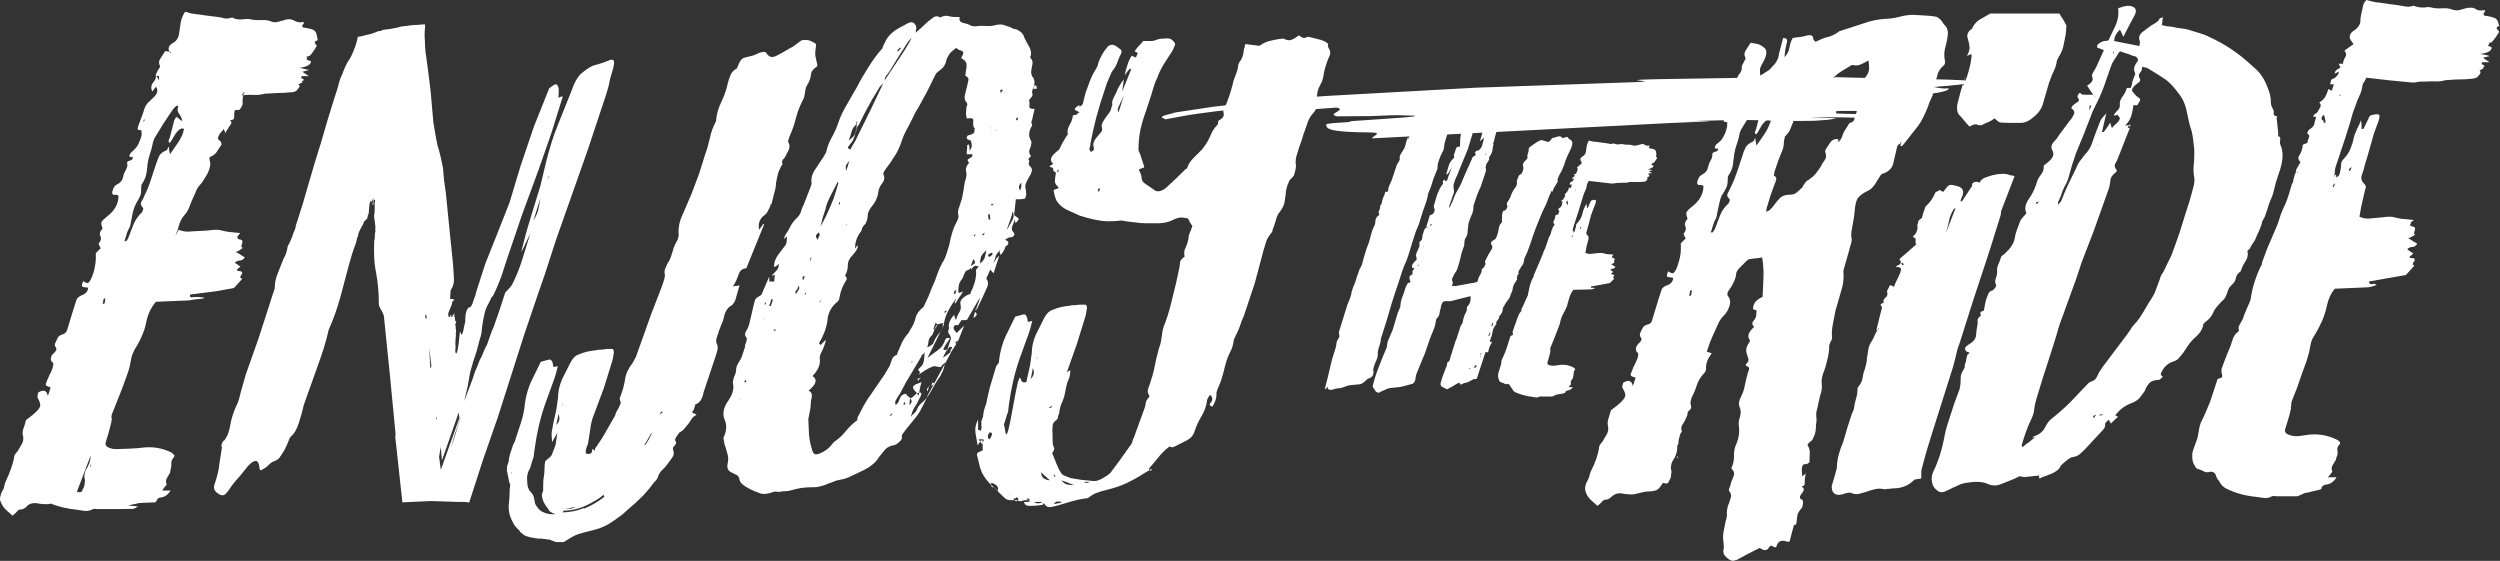
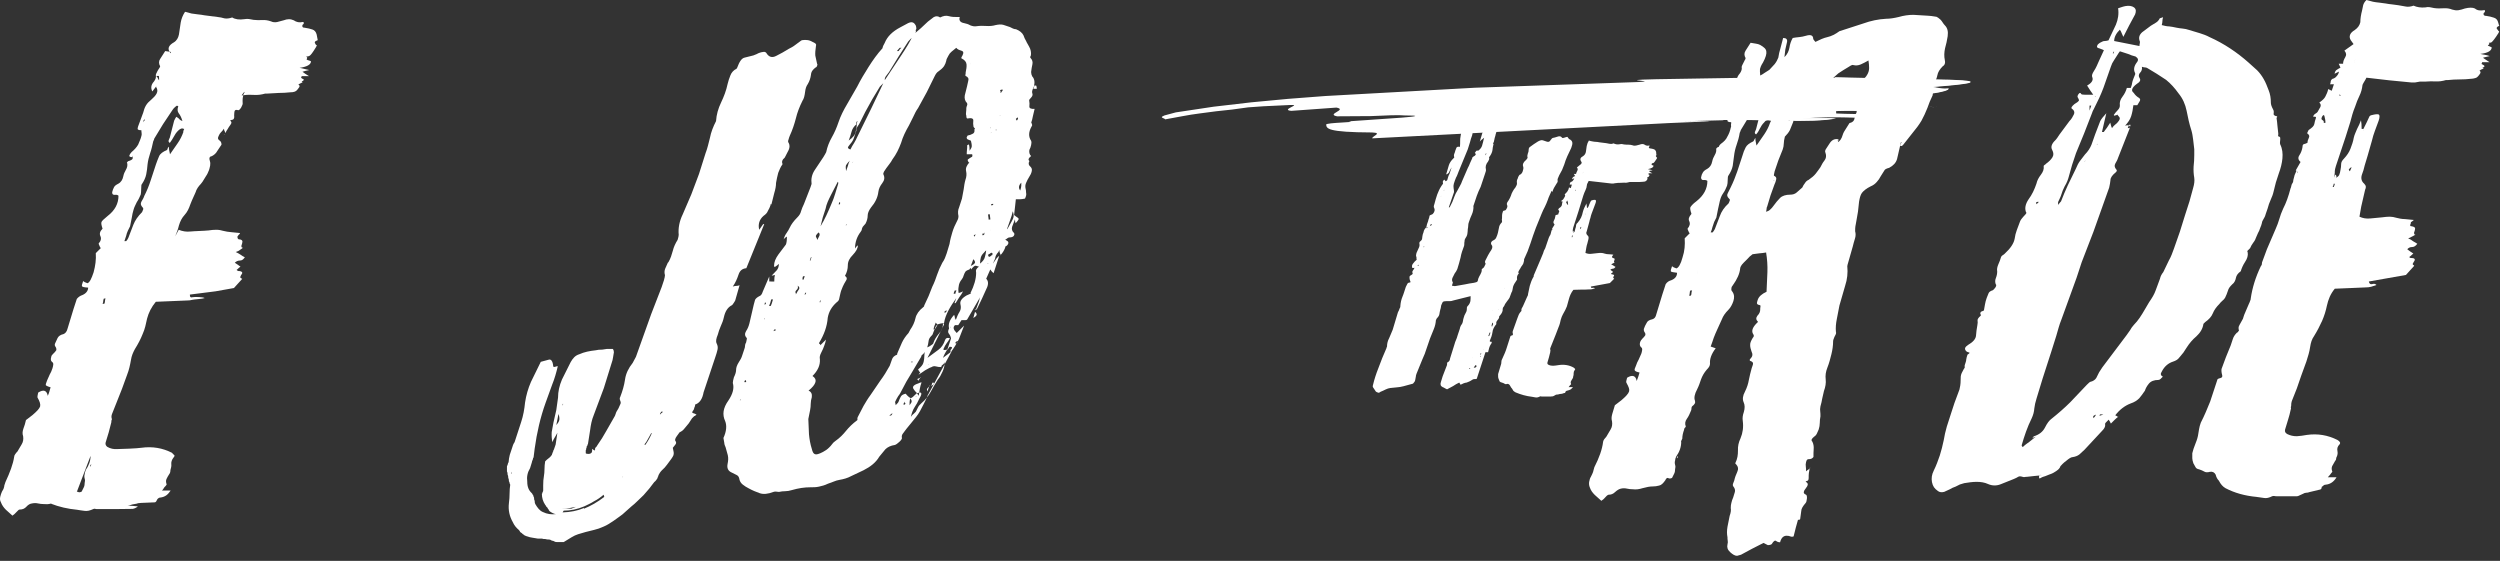
<svg xmlns="http://www.w3.org/2000/svg" xmlns:xlink="http://www.w3.org/1999/xlink" viewBox="7.52 2.36 114.56 25.7">
  <rect x="7.52" y="2.36" width="114.56" height="25.7" fill="#333333" stroke="none" />
  <g fill="#fff">
-     <path d="M74 8.08c-.02.05-.04.1-.08.16-.02.03-.03.06-.03.1 0 .04-.02.07-.03.1l-.1.34c-.04.1-.06.23-.07.34 0 .03-.01.06-.02.1s-.03.06-.05.1c-.06.12-.12.25-.16.38-.05.13-.07.25-.07.38 0 .02-.01.04-.02.07s-.02.05-.03.07l-.13.32-.1.32c-.03.1-.06.17-.1.26-.04.08-.07.17-.07.26l-.03.1-.03.12-.16.45-.14.45-.03.1c-.01.04-.02.07-.04.1l-.13.32-.1.32c0 .02-.01.04-.03.08l-.13.44c-.04.15-.1.3-.15.44-.08.17-.14.33-.2.5l-.16.5-.16.47-.15.47-.26.88-.24.75c-.01.02-.01.03-.01.04s.01.02.01.04l-.07.26c-.03.08-.05.17-.07.26 0 .02 0 .03-.01.04.02.1 0 .23-.05.34s-.1.22-.13.34c-.02.04-.02.08-.02.12s.01.07.01.12c-.01.14-.08.23-.2.26l-.08.04c-.1.1-.17.16-.24.2s-.16.05-.24.05l-.3.03c-.1.01-.2.05-.34.1-.06.03-.12.04-.18.04s-.12.01-.18.03c-.04.01-.08.02-.13.04-.06.01-.1.01-.15-.01-.04-.01-.06-.06-.07-.14-.02.03-.03.05-.04.07s-.02.05-.04.07l-.03-.07.12-.47.1-.42.1-.42c.02-.05.03-.1.05-.16.01-.05.03-.1.05-.16.01-.01.01-.02.01-.04l.04-.12c.03-.08.04-.16.05-.24 0-.08.04-.16.1-.25.04-.05.04-.1.03-.16-.02-.07-.02-.14.01-.2l.06-.2.26-.84c.02-.07.04-.14.07-.2s.05-.13.08-.2c.02-.05.04-.1.05-.15.02-.05.03-.1.03-.15l.07-.22.1-.24c.02-.05.03-.1.05-.16.01-.05.03-.1.05-.16.03-.07.05-.14.07-.2s.05-.14.1-.2c.04-.08.06-.16.08-.24l.07-.26.1-.32.12-.32.1-.38c.04-.13.08-.25.15-.38.02-.03.03-.07.03-.12 0-.07.01-.14.04-.2s.07-.1.15-.16c-.04-.06-.05-.13-.01-.2s.05-.15.05-.22c.04-.04.07-.1.07-.13s.02-.1.03-.13l.03-.1c.01-.03.03-.06.05-.1l.01-.01-.01.01.05-.17h.1c.02-.04.03-.06.04-.07-.01-.05 0-.1.02-.16l.07-.16c.05-.1.08-.18.1-.25l.2-.6.06-.1.06-.1c.02-.03.02-.06.01-.1-.01-.04 0-.07.01-.1.02-.05.04-.1.08-.16s.07-.1.1-.16c.04-.06.06-.12.07-.18.02-.06.03-.12.05-.18.01-.06.05-.12.1-.18-.06.02-.06.04-.05.04.01.01.02.02.03.04l.2-.42.26-.2s.3-.28.58-.25 1.08-.1.93.26zm-3.78 5.07v-.01c.01-.01.01-.02.01-.02s0-.01.01-.02c0 .02 0 .03-.01.03 0 0-.01.01-.01.02h-.04.04zm1.66-4.2v-.01l-.01.01h.01zm.73-.78l-.03.14c-.01.05 0 .1.03.14l.03-.01c.04-.05.06-.1.07-.12" />
    <path d="M75.93 8.92l.03.04c-.03.1-.04.2-.05.28s-.05.18-.12.28c-.04.04-.04.06-.03.08.01.04-.01.1-.05.16-.1.12-.13.24-.1.36.01.04 0 .1-.04.2l-.1.3c-.03.1-.07.2-.1.3-.07.14-.13.28-.18.42l-.14.42c-.02.03-.02.06-.01.08 0 .1-.02.23-.07.34s-.1.23-.14.36c-.02.05-.03.1-.03.16s-.01.1-.02.16c0 .07-.01.14-.02.22-.01.07-.05.15-.1.22-.02.03-.03.07-.03.13-.01.04-.01.07-.01.1s0 .06-.01.1c-.07.18-.13.35-.16.53-.04.18-.1.36-.15.53-.03.07-.07.14-.12.2l-.1.2c-.03.07-.03.14.01.2.01.02.01.04-.01.07-.01.03-.02.06-.02.1.04 0 .07 0 .1.01.03 0 .06 0 .1-.01l.4-.07c.13-.03.26-.05.4-.07.08-.02.13-.03.15-.05.02-.01.04-.06.05-.14.03-.07.06-.14.1-.2.04-.07.06-.13.06-.2-.01-.02 0-.04.03-.06s.05-.04.07-.06l.06-.12c.02-.04.02-.07-.01-.1-.01-.01 0-.04.01-.08.08-.17.17-.34.28-.5.06-.1.06-.18 0-.24-.02-.04-.02-.07-.01-.1s.04-.06.07-.08c.1-.04.15-.1.17-.16.03-.06.05-.13.07-.2l.05-.24c.01-.08.05-.16.13-.24.01-.02.01-.04.01-.06s-.01-.04-.01-.06c.01-.04.01-.1.01-.14s0-.1.01-.14c.01-.04.02-.07.03-.1.01-.03.04-.04.1-.05.03-.01.05-.04.08-.1s.03-.1.01-.15c-.02-.04-.01-.07.01-.12.1-.13.16-.27.2-.4.01-.03.02-.05.05-.1l.06-.1c.04-.04.08-.1.1-.15.03-.05.04-.1.03-.15-.01-.04 0-.1.01-.13.02-.04.04-.08.05-.13.02-.03.03-.05.04-.07s.03-.04.07-.05c.04-.03.08-.08.1-.15s.04-.14.02-.2c-.04-.1 0-.2.12-.3.02-.02.04-.04.05-.06.02-.02.03-.04.03-.06-.02-.06-.01-.12.01-.18.03-.06.04-.12.04-.18 0-.05.02-.1.05-.12l.18-.13.2-.13c.1-.05.16-.07.22-.05l.18.06c.08.03.14 0 .18-.08.02-.02.04-.04.05-.06.02-.02.04-.03.05-.03.06-.01.13-.03.22-.06.08-.03.15-.02.2.05.02.02.05.02.1 0s.1-.03.14-.04c.02.02.03.03.04.05.01.01.02.03.04.05.1.04.14.1.15.16s-.01.15-.05.25l-.18.38c-.06.13-.1.25-.14.38l-.1.25-.13.24c-.02.04-.04.1-.06.14s-.02.1-.01.14c0 .03-.02.06-.05.1l-.12.2c-.04.07-.06.13-.07.2 0-.01 0-.02-.01-.03 0-.01-.01-.02-.01-.04-.03.03-.04.04-.04.05l-.08.18c-.03.06-.05.12-.07.18-.04.1-.08.22-.14.33s-.1.2-.15.32l-.26.64-.13.36-.12.36-.13.36-.16.36c0 .04 0 .07-.01.1h-.04.04c-.01.06-.03.12-.07.17s-.07.1-.1.16c-.03.04-.05.08-.07.12s-.02.07.01.1c-.08.08-.1.17-.08.28l-.13.2c-.04.07-.06.13-.07.2 0 .02 0 .04-.01.06s-.01.04-.01.06c-.03.05-.05.1-.07.16l-.06.16c-.03.04-.06.1-.1.14l-.1.14c-.02.04-.04.1-.07.13s-.04.08-.04.1c.01.1-.04.2-.13.3-.04.04-.05.08-.03.1-.03.04-.06.1-.1.14-.04.05-.04.1-.03.15-.1.12-.17.25-.18.38-.02.13-.06.25-.12.38v.04c.02.01.04.01.05.01.02 0 .03 0 .04.01 0 .04-.01.07-.04.1-.07.1-.1.24-.13.37h-.12l-.4 1.22c-.03.01-.06.01-.1.01-.04 0-.07.01-.1.03-.1.07-.18.1-.26.13-.1.01-.18.05-.28.1-.01-.02-.02-.03-.03-.05-.01-.01-.02-.03-.03-.05-.1.05-.2.1-.28.16l-.28.15-.1-.05c-.03-.02-.06-.04-.1-.05-.1-.05-.12-.13-.08-.24l.08-.26.1-.26.07-.18c.03-.06.04-.12.03-.18.04-.02.07-.04.1-.08s.03-.07.04-.12l.1-.32.1-.32c.02-.07.04-.14.07-.2s.05-.13.07-.2l.08-.24c.02-.04.03-.1.04-.14s.04-.1.08-.15c.03-.04.04-.1.05-.14 0-.05.02-.1.03-.14.02-.08.05-.16.1-.24s.05-.16.05-.24c0-.02.01-.04.04-.07.07-.07.1-.14.12-.22.01-.07.01-.15.01-.23l-.4.1-.4.1c-.05.02-.1.03-.16.03h-.16c-.06 0-.1.01-.13.02-.03.01-.05.06-.08.13-.02.04-.03.08-.03.12s-.02.07-.03.12c-.02.07-.03.14-.04.2-.01.07-.05.13-.12.2l-.04.08c-.01.14-.04.28-.1.42l-.17.42-.24.7c-.02.04-.04.1-.06.14l-.06.14-.26.64c-.02.05-.03.1-.03.13l-.03.16c-.01.05-.04.1-.1.16l-.44.12c-.1.03-.2.04-.3.05l-.3.03c-.07.01-.14.03-.22.07-.07.04-.15.07-.22.1-.04.02-.06.04-.08.05-.1-.02-.15-.05-.17-.1l-.1-.15c-.02-.04-.02-.07 0-.12.06-.25.14-.5.24-.75l.18-.47.2-.47c0-.02 0-.03.01-.04s.01-.02.01-.03c0-.12.03-.25.1-.38l.16-.38.24-.8c.04-.07.06-.12.07-.16l.03-.06c.01-.02.01-.04.01-.06.01-.15.04-.3.1-.44.06-.14.1-.3.15-.44l.06-.12c.02-.04.04-.07.06-.07s.05-.01.1-.03l-.04-.12c-.01-.04-.01-.08-.01-.12s.04-.07.1-.1c.02-.01.03-.02.04-.04s.01-.03 0-.04c-.02-.04-.01-.08.02-.12s.05-.07.07-.12c-.03.01-.06.01-.1.01-.03-.07-.02-.14.03-.2.04-.06.1-.12.17-.18-.01-.02-.01-.04-.01-.07s0-.05-.01-.07c-.02-.04-.01-.1.01-.17l.1-.22c.04-.07.05-.15.03-.22 0-.04.01-.06.03-.08.07-.05.1-.1.1-.16 0-.06.02-.12.03-.18.02-.05.04-.1.05-.16.02-.05.05-.1.1-.15.02.02.03.03.03.04.02-.01.04-.02.05-.04h0-.08c.02-.04.03-.07.03-.1s.02-.06.03-.1c.02-.05.04-.1.05-.16.02-.05.04-.1.05-.18.02-.02.05-.03.1-.05.04-.01.07-.05.1-.1.02-.04.03-.08.03-.1s0-.06-.02-.1c-.03-.04-.02-.1.01-.18l.06-.22.07-.22c.05-.12.1-.25.18-.37.03-.04.05-.08.07-.1s.02-.06 0-.1c0-.01.01-.02.02-.05.01-.02.03-.04.05-.06.04.04.06.06.07.08.02-.02.03-.03.04-.03s.02-.02.03-.03c.03-.1.05-.2.1-.28l.1-.3c-.04.06-.07.12-.1.18-.01.06-.06.1-.13.15-.02-.03-.02-.05 0-.08l.1-.34c.03-.1.1-.22.22-.33.02-.01.03-.03.03-.05-.02-.04-.02-.1 0-.15.02-.05.04-.1.05-.15.02-.04.04-.1.05-.13.02-.04.07-.06.16-.04.01-.1.01-.18.01-.26 0-.07 0-.15.02-.23l.03-.18c.01-.06.05-.13.1-.2.02 0 .04 0 .06.01.02 0 .04.01.06.01.04 0 .07-.01.12-.03.04-.02.07-.01.1.03.03.04.05.1.07.14s.01.1-.01.18c-.04.1-.07.2-.1.32-.03.1-.06.2-.1.32l-.42 1.02c-.04.1-.07.2-.12.28-.04.1-.07.18-.1.28-.02.07-.02.13-.01.2s.02.12.02.18l-.24.7h.04l.12-.24c.04-.1.07-.17.1-.26.03-.08.07-.17.13-.26l.12-.22c.04-.07.08-.15.1-.22l.26-.6c.04-.07.07-.14.1-.22l.1-.22c0-.04.02-.06.05-.08.12-.06.15-.12.07-.17.01-.01.02-.02.03-.04s.02-.03.02-.03.01-.02.02-.03c.03-.01.05-.01.08-.01s.04-.01.05-.03c.05-.04.1-.1.13-.18.02-.06.03-.12.05-.18.01-.06.03-.12.05-.2-.03.03-.06.05-.1.08s-.07.06-.1.1l.1-.34.1-.3c.01-.02.02-.03.03-.04s.03-.02.05-.04.03-.03.04-.05c.01-.01.03-.04.07-.07l-.05.16c-.01.04-.03.1-.05.13.04-.03.07-.05.1-.08s.05-.04.07-.05c.03-.01.05-.01.08.01.03.01.06.03.1.05.01-.02.04-.05.1-.1h.03v.14c0 .05 0 .1-.01.14-.02.06-.04.12-.05.18-.02.06-.04.13-.05.2l-.01-.01h.01l-.02.1zM72.5 14.5c0 .01 0 .02-.01.02 0 0-.01.01-.01.02l.01.01c.01 0 .02 0 .02-.01 0 0 .01-.01.02-.01-.01-.01-.01-.02-.01-.02s0-.01-.01-.02h-.01zm.17-.1h-.01v-.01.01h.01zm0 4.84c-.01 0-.01 0 0-.01h.01l-.01.02zm.1-5.54c0-.01 0-.02.01-.02 0 0 .01-.01.01-.02h-.04v.01c-.01.01 0 .01.01.01l.01.02zm.37-1.03c0-.01-.01-.02-.03-.04-.01.01-.02.02-.03.02s-.02.01-.03.02c0 .01 0 .02.01.02 0 0 .01.01.01.02.02-.01.04-.02.05-.04h.02zm.4-1.3h.01c0-.01 0-.02.01-.02 0 0 .01-.01.01-.02l-.03.04zm.17-.34c-.02.04-.03.06-.03.08h0 .01c0-.02 0-.03.01-.04v-.04zm.37 1h.01 0-.01zm.23 2.63v-.01.01zm.6 4.6l-.03-.03h-.04c0 .01 0 .02.01.02 0 0 .01.01.01.02.02-.01.03-.02.03-.02s.02-.01.03-.02l-.01.02zm.1-.5l.01-.01-.01.01h-.01l.01.01v-.01zm.04.45c.1 0 .13-.03.13-.08.01-.01-.01-.02-.05-.04l-.08.12zm.16-9.56l.03-.08-.03.08zm.15 9.02c-.01.01-.01.02-.01.04h.04c-.03-.02-.03-.03-.03-.04l.04-.12h-.04c0 .04 0 .06.01.08l-.01.04zm.14-.25c0-.01 0-.02.01-.02 0 0 .01-.01.01-.02h-.01v.04zm.08-8.94c.02-.02.03-.03.03-.04s.02-.02.03-.04h-.04c-.01.02-.01.03-.01.04s0 .02-.01.04zm.2 8.12l-.06.16h.04l.06-.16h-.04zm-.01-1.38h-.01 0 .01zm.12 1.05h-.04c0-.01 0-.02.01-.02 0 0 .01-.01.01-.02h.01c0 .01 0 .02-.01.02 0 0-.01.01-.01.02h.03zm-.02.04h.04c-.01-.02 0-.04.02-.07s.01-.06-.03-.1c-.01.04-.02.08-.02.1s-.01.05-.02.08v-.03zm.02-.74v.01h.01l-.01-.01zm.2-1.22h-.01v-.01h.01zm.08 1.2v.01l.03-.01h-.02zm.27-.96c.01-.01.01-.02.01-.04l-.01.04zm.74-1.12v-.01h-.01c0 .02 0 .03-.01.04l.02-.03z" />
    <path d="M83.46 9.45c-.07.03-.08.06-.04.1.01.02.02.03.03.03s0 .02-.01.05c-.08.12-.13.2-.16.2-.02.01-.04.01-.08.01l.03.03-.04.04c.02.01.03.02.05.02.01 0 .03.01.05.02 0 .08-.1.13-.26.16l.22.05c-.04.01-.07.02-.1.02s-.04.01-.07.02c.04.04.1.07.16.1h-.17c0 .01 0 .02-.01.02 0 0-.01.01-.01.02.02.01.03.02.03.02s.02.01.03.02c0 .02-.01.03-.03.04s-.02.02.01.03l-.1.05c.03.02.03.04.02.07s-.03.05-.05.07c-.04.04-.1.05-.16.05-.1.01-.2.01-.28.01h-.28-.04c-.1.03-.17.04-.25.03l-.24.01c-.04 0-.1 0-.13.01-.04 0-.08.01-.13.02h-.08l-.52-.06-.53-.06-.05.1c-.02.03-.03.05-.03.08-.01.1-.03.17-.07.25s-.07.16-.1.25l-.22.72-.22.68c-.02.05-.03.1-.03.12-.01.03-.01.05-.01.08s0 .06-.01.1c.06-.02.1-.04.1-.08l.03-.12c.02-.04.03-.1.03-.13s.02-.1.07-.13c.07-.08.12-.16.16-.24s.06-.16.08-.25c.02-.07.04-.14.07-.2.03-.07.06-.13.1-.2 0 .04 0 .07.01.1 0 .03.01.06.01.1h.04c.03-.05.05-.1.07-.16s.05-.1.07-.15c.02-.02.03-.03.04-.03.1-.03.16-.03.18-.01s.02.07-.01.15l-.18.48c-.02.06-.04.12-.05.18-.02.06-.04.12-.05.18l-.12.44c-.04.07-.02.14.05.2.04.04.04.08.03.15l-.05.2c-.02.06-.04.13-.05.2l-.04.24c.1.04.18.05.27.04l.27-.03c.06-.01.12-.01.18-.01s.1.01.16.03.13.03.2.03.13.01.2.02c-.01.02-.02.03-.03.04s-.02.02-.03.04c0 .04.01.07.04.07.05.01.08.03.08.05s-.01.06-.03.1c0 .02 0 .03.01.04h.03c-.03.02-.05.03-.07.05l-.1.05.2.12c-.04.05-.07.08-.12.08-.04 0-.08.02-.12.05l.13.1c-.04.04-.07.06-.1.08.02.02.03.03.04.03.04 0 .07.01.1.03.01.02.01.04-.02.07-.02.04-.02.06-.01.07s.02.02.04.03l-.2.2-.43.08-.44.08c0 .05.02.07.07.06.04-.01.08-.01.12.02-.05.02-.1.03-.13.04-.04.01-.07.01-.12.01-.12.01-.25.01-.37.01l-.37.01c-.1.12-.16.26-.2.4l-.1.36c-.04.1-.1.23-.18.36-.04.07-.07.15-.1.25-.02.1-.05.23-.1.34l-.13.34-.24.6c-.02.04-.02.08 0 .12-.01.02-.01.04-.01.08l-.06.24-.07.24c-.01.04 0 .08.04.1.07.04.15.05.22.05.08 0 .16-.02.25-.03.25-.04.5 0 .7.12.02.02.04.03.05.05.02.01.01.03-.01.06-.04.05-.05.1-.05.15s0 .1-.02.14c0 .04-.01.07-.03.1-.03.04-.05.08-.07.12s-.02.07 0 .12c.01.01 0 .03-.03.05-.02.02-.03.03-.04.05-.01.01-.02.03-.04.05h.2c-.04.04-.07.08-.1.1s-.1.05-.16.06c-.02 0-.04.01-.05.02-.02.01-.03.02-.03.03-.01.04-.02.06-.05.06-.02 0-.05.01-.07.02-.03.01-.06.02-.1.02s-.06.01-.1.02-.05.01-.08.01-.05.01-.08.03c-.04.03-.08.04-.1.05-.03 0-.07.01-.1.01h-.4c-.02 0-.03 0-.05-.01-.01 0-.03 0-.05.01-.07.04-.14.05-.2.04l-.17-.03c-.26-.03-.5-.1-.74-.2-.04-.02-.06-.04-.1-.07l-.06-.1c-.03-.03-.06-.07-.1-.15-.03-.05-.07-.07-.12-.07-.05.02-.1.02-.13-.01-.04-.02-.07-.04-.12-.05s-.08-.03-.1-.05c-.01-.03-.02-.06-.04-.1s-.03-.08-.03-.12v-.12l.12-.4c.02-.05.03-.1.03-.16s.02-.1.05-.16c.08-.17.15-.33.2-.5l.16-.5c.01-.03.03-.04.07-.05.04 0 .05-.03.05-.07-.02-.04-.02-.1 0-.15l.1-.28c.03-.1.07-.18.1-.28.04-.12.08-.22.15-.3.03-.03.04-.04.04-.05-.01-.04 0-.1.03-.14s.05-.1.07-.14l.16-.36.03-.06c.01-.02.01-.04.01-.06l.08-.38c.04-.13.08-.25.15-.38.02-.02.03-.04.03-.06s0-.04.01-.06l.12-.28.2-.47c.04-.08.06-.16.1-.24.02-.08.05-.16.1-.24l.16-.47c.02-.04.04-.1.07-.13.01-.02.01-.03.01-.03s0-.02.01-.03l.03-.12c.01-.04.03-.07.05-.12 0 .02 0 .03.01.04 0 .01.01.02.01.04.02-.03 0-.05-.04-.07l.1-.16.01-.03c0-.01 0-.01.01-.01-.06-.04-.07-.1-.04-.16.04-.07.06-.13.07-.2 0-.04.01-.07.04-.07s.06-.02.1-.03c0-.04.01-.07.03-.1s.01-.07-.03-.1c-.01 0-.01-.01 0-.03s.02-.04.03-.05c.08-.04.12-.1.13-.14 0-.05.02-.1.03-.15.01-.02 0-.02-.03-.02s-.04-.01-.02-.03.04-.03.05-.04c.02-.01.03-.02.04-.04.03-.04.05-.08.07-.12s.01-.07-.01-.1c.1-.08.18-.18.2-.32.01.02.04.03.08.04l.05-.16h-.1c0-.04.01-.07.03-.1s.03-.03.05-.03c.01 0 .03-.02.05-.03.04-.04.07-.1.08-.13-.02.01-.04.02-.05.02-.02 0-.04.02-.05.03 0-.04.01-.07.04-.1s.06-.04.1-.05c-.01-.02-.02-.03-.03-.05-.01-.01-.02-.03-.03-.05h.1c.01-.04.03-.1.06-.15s.02-.1-.02-.15c.04-.03.07-.05.1-.08s.07-.05.1-.08L80 9.8l-.03-.05c-.06-.1-.03-.17.1-.24.06-.04.1-.1.12-.18l.04-.28c.02-.1.05-.17.1-.25.06.02.1.03.16.04s.1.02.16.02.1.01.15.02l.32.04.16.03c.05.01.1.01.18-.02.08.04.17.06.28.04.04-.01.08-.01.1-.01s.07.01.1.02c.07.01.14.01.2.01s.14.01.2.03c.04.02.1.02.15.01l.16-.04c.04-.02.1-.03.13-.03s.08.01.1.03c.06.04.13.06.2.04.02-.01.03 0 .03.01 0 .02-.01.04-.03.05-.01.04.01.07.05.07.07.01.13.02.18.04s.08.06.1.12l.01.14zm-4.13 2.1c-.04.06-.05.1-.03.12.03.02.04.04.04.07h.04c-.01-.03-.01-.05-.01-.08s-.01-.06-.03-.1l-.01-.02zm.2 1.68h.04c.01-.02.01-.03.01-.04s0-.02.01-.04h-.03c-.01.02-.01.03-.01.04s0 .02-.01.04h-.01zm.08-.3c.04.03.02.07-.04.12.01-.03.02-.05.02-.07 0-.01.01-.03.02-.05zm.13-1.84c-.02-.02-.03-.03-.03-.04-.01.01-.01.02-.01.04h.04zm.22 1.67c-.04.04-.04.07-.01.1.02-.05.03-.08.03-.1h-.02zm.12-2.53c-.02.04-.03.06-.03.08.01-.02.01-.04.03-.08zm.1 1.9l-.03.08c.02-.03.03-.05.03-.08zm.08-.23c.02-.04.03-.06.03-.08 0 .02-.01.05-.03.08zm.02.06v.01h-.01.01v-.01zm2.77-2.16h0zm3.45-1.93C81.37 8 89.16 7.8 84 8l-13.6.7c-.01-.1.5-.25-.01-.27-2.06-.01-2.08-.18-2.1-.36-.01-.1 1.55-.1 1.03-.15l2.45-.17c.64-.05.9-.1.12-.1-.26-.03-.9 0-1.55.03l-1.55.01c-.53-.1.5-.3-.03-.4l-2.07.15c-.52-.05.5-.3-.02-.27l-1.26.06-.7.05-.73.1-.74.08-.76.1c-.5.06-1.04.18-1.57.27-.01-.04-.14-.06-.15-.1 0-.02.02-.04.12-.08l.52-.14 1.73-.26 1.72-.2 1.7-.16 1.7-.13 6.86-.38L82 6.14c2.3-.06-.88-.1 1.42-.15 9.2-.14 4.34-.13 13.4.04 2.07.07.5.23-1.04.34.52-.04.52.1 1.03.06 0 .13-1.04.34-3.1.37l1.55.02c.52.05 0 .13 0 .22-.52-.01-1.03-.01-1.03.03v.18l2.07.02c-.52-.01-1.03-.01-1.03.03v.18c-1.03.03-2.58-.07-3.62-.03v.13c1.03.05 2.58.02 3.62.03-.52.04-.52.08-.52.17-1.55.03-3.1-.12-4.65.01h1.55c-1.03.22-3.62.03-5.17.07z" />
-     <path d="M87.17 6.18c-.1-.15-.06-.3.08-.46.07-.1.1-.2.08-.28 0-.03.01-.07.03-.1s.03-.07.05-.1.04-.07.06-.12c.03-.04.04-.07.04-.1-.07-.12-.07-.23 0-.34l.23-.36c.1.02.17.03.24.04.08.01.14.03.2.06.17.1.27.18.28.3.02.1-.03.28-.15.5-.1.15-.13.26-.14.3s0 .15.01.3c.07-.03.13-.07.2-.12l.22-.14.24-.26c.08-.1.13-.2.17-.3.02-.14.05-.28.1-.44l.12-.46c.14 0 .2.06.18.18l-.08.35-.04.35c.14-.14.2-.28.23-.44.02-.15.07-.3.15-.44.1-.02.2-.03.3-.04s.2-.03.3-.06c.23-.07.34-.02.34.15.02.03.05.08.1.13.2-.1.37-.18.55-.22s.36-.13.55-.27l1.08-.35c.36-.13.7-.2 1.06-.22.17 0 .36-.03.57-.08.24-.07.47-.1.68-.1l.66.04c.1 0 .2.02.4.05.05.02.1.06.18.13.03.03.07.08.1.13s.07.1.1.13c.12.12.16.28.13.5-.03.2-.07.37-.12.55-.04.18-.05.37-.01.55.03.12 0 .22-.1.28-.14.14-.22.28-.24.4-.03.14-.08.28-.17.4-.02.02-.02.03-.01.05s0 .04-.01.08c0 .17-.01.3-.03.4-.1.2-.17.38-.24.58-.08.2-.17.4-.27.58-.12.2-.25.37-.4.55l-.45.57c-.03.03-.06.05-.1.04s-.02-.04.01-.1c0-.03.01-.06.03-.08h-.03c-.02.02-.03.04-.03.08-.07 0-.12.05-.15.15l-.18.78c-.05.17-.17.3-.36.4-.12.03-.2.07-.22.12-.03.04-.08.13-.17.27-.05.1-.1.17-.18.26s-.16.15-.28.2c-.2.1-.32.2-.4.3-.07.1-.1.23-.13.4l-.05.46-.08.46-.04.22c-.01.06-.01.13-.01.22.03.1.03.22-.01.34s-.07.24-.1.36l-.2.7c-.03.1-.05.17-.05.2.03.3 0 .6-.1.9l-.26.9-.12.62c-.04.2-.06.4-.04.6.02.03 0 .1-.05.18-.02.03-.03.07-.05.12-.02.04-.03.08-.03.12 0 .2-.03.4-.08.6-.05.2-.1.4-.18.6s-.1.37-.08.54c.02.17-.01.35-.08.54l-.08.35c-.02.1-.04.23-.08.35-.02.1-.02.16-.01.23s.01.15.01.23c-.02.1-.03.2-.03.3s-.02.2-.05.3c-.02.05-.04.1-.08.18-.03.07-.08.12-.13.15-.12.1-.15.16-.08.23.05.1.07.22.06.34s-.01.24-.01.36c-.05.07-.12.1-.2.1-.08-.01-.12.04-.14.14-.02.07-.02.13-.01.2s.01.13.01.22c.03-.03.07-.06.1-.08s.07-.04.1-.08h-.03l-.04.23c-.01.07-.01.15-.01.23 0 .1-.03.13-.08.14s-.1.03-.13.06c.02-.02.03-.04.03-.08l.12.12c.04.04.02.12-.06.22-.05.07-.1.13-.1.18-.02.05.02.1.1.13.03.02.05.08.04.18s-.03.17-.06.2c-.12.14-.2.26-.2.37l-.05.37c-.02.02-.03.03-.05.03h-.05l-.1.36-.1.4c-.05.02-.1.02-.15 0s-.1-.03-.17-.03-.12.02-.17.06-.1.12-.13.24c-.07 0-.13-.02-.18-.06s-.12 0-.2.14c-.03.03-.1.05-.18.05-.03-.02-.07-.03-.1-.05s-.07-.03-.1-.05l-.53.27-.5.27-.18.05c-.1 0-.2-.06-.32-.17s-.15-.23-.12-.35c.02-.07.02-.13.01-.18s-.01-.1-.01-.15c-.03-.15-.03-.3 0-.48l.1-.5c.05-.14.07-.26.05-.36 0-.1.01-.17.03-.24.02-.08.04-.16.08-.24l.08-.26c.02-.1-.01-.17-.08-.26-.02-.03-.02-.08 0-.13l.05-.13c.03-.14.08-.27.14-.4s.04-.24-.06-.35c-.02 0-.03-.02-.03-.05.1-.2.12-.38.12-.57-.01-.2.03-.38.12-.57.1-.24.14-.5.1-.8-.02-.12 0-.26.05-.4.05-.17.05-.32-.01-.45s-.04-.3.06-.48c.1-.2.15-.37.18-.54s.08-.35.13-.54c.03-.1.06-.15.06-.2.01-.05-.03-.1-.12-.13-.02 0-.03-.01-.03-.04s.01-.05.03-.06c.1-.1.12-.2.05-.34-.03-.1-.06-.18-.06-.27-.01-.1.03-.2.12-.35.05-.05.06-.1.03-.15-.1-.14-.06-.3.13-.5l.08-.08c-.1-.1-.1-.18-.03-.28.1-.1.13-.2.13-.28 0-.03 0-.08.01-.13s0-.08-.04-.08c-.1-.02-.12-.05-.12-.1.01-.05.02-.1.04-.15.05-.14.18-.26.4-.36l.04-.9c.01-.3-.01-.6-.06-.9-.1.02-.2.03-.32.04l-.3.04c-.1.07-.16.13-.22.2l-.2.2c-.1.1-.15.2-.15.26-.02.22-.13.48-.34.77-.03.03-.06.08-.06.14-.01.06 0 .1.04.14.1.14.1.28.05.44-.05.15-.13.3-.23.4-.14.14-.24.28-.3.44l-.2.44c-.07.14-.12.28-.17.4-.04.14-.1.28-.14.4l.23.08c-.2.26-.28.5-.26.7 0 .1-.05.18-.15.28-.12.14-.2.28-.26.44-.05.15-.1.3-.18.46-.12.22-.15.4-.1.52.03.1-.01.17-.13.26-.02.02-.03.05-.03.1s-.01.08-.03.12c-.05.12-.1.24-.18.35s-.1.23-.05.35c0 .02-.01.04-.04.06-.03.03-.04.06-.04.1-.05.14-.08.27-.08.4-.05.1-.07.14-.05.15 0 .24-.08.46-.23.67-.03.07-.05.13-.05.18-.02.07-.02.13 0 .2s.02.12 0 .2c0 .07-.01.14-.04.2l-.1.2c-.07.03-.12.04-.17.01-.04-.03-.1 0-.14.1-.1.14-.18.22-.28.24-.1.03-.2.04-.28.04-.15 0-.3.03-.48.08-.16.05-.3.07-.45.05-.1 0-.18-.01-.27-.03s-.18-.02-.27 0-.17.07-.26.15c-.1.1-.2.13-.3.13-.03 0-.08.03-.14.1s-.12.13-.2.18l-.3-.27c-.1-.1-.18-.2-.23-.35-.03-.07-.04-.15-.03-.24.02-.1.04-.18.08-.24.05-.1.08-.16.1-.22s.03-.13.06-.22c.22-.43.36-.82.4-1.16 0-.03.02-.07.05-.12.03-.04.07-.08.1-.12l.2-.34c.06-.1.08-.22.06-.36-.03-.1-.03-.2.01-.34l.12-.4.3-.23c.2-.17.32-.3.35-.4s-.01-.2-.12-.4c-.02-.03-.01-.1.03-.23.24-.15.4-.1.44.15l.08-.22.05-.17c-.14-.03-.2-.06-.22-.1s.01-.1.06-.22c.03-.1.07-.18.12-.27l.12-.27c.02-.05.03-.1.04-.17s-.01-.1-.06-.14c-.05-.05-.06-.13-.03-.23.02-.05.05-.1.1-.15s.1-.1.13-.15c.02-.05.01-.1-.03-.15-.03-.05-.04-.1-.03-.15.03-.1.07-.17.12-.26.04-.1.13-.15.27-.18.1-.03.15-.1.18-.23l.28-.92.15-.46c.07-.1.15-.15.26-.18.17-.07.26-.18.26-.34-.17-.02-.27-.04-.28-.06-.02-.03 0-.1.05-.24.03.03.1.07.2.1.1-.03.2-.2.28-.5.1-.3.12-.58.1-.88l.23-.23c0-.03.01-.06.03-.08-.02.02-.03.04-.03.08-.03-.03-.05-.06-.05-.08-.03-.07-.05-.1-.05-.13.1-.12.13-.23.08-.34-.05-.1-.02-.2.1-.34 0-.03.01-.06.03-.08-.02.02-.03.04-.03.08-.05-.15-.07-.26-.05-.3s.1-.15.28-.28c.33-.26.5-.57.5-.93-.03-.03-.1-.05-.17-.04s-.12-.03-.12-.12c.02-.1.04-.16.08-.22.03-.06.1-.12.2-.17.12-.07.2-.18.23-.34.02-.1.06-.2.12-.3s.08-.2.06-.3c0 .03.01.01.03-.02.03-.03.05-.04.06-.04.12-.03.18-.07.18-.12V9.1c0 .03-.01.06-.03.08-.1 0-.12-.03-.12-.08.01-.05.04-.1.1-.15.14-.1.24-.2.3-.34.07-.12.12-.25.15-.4.02-.03.02-.08.01-.13.01-.04.01-.08.01-.12h0c-.07 0-.12-.01-.15-.03s-.03-.07 0-.15l.23-.62c.03-.12.08-.23.13-.34.05-.1.14-.2.26-.28.1-.1.18-.18.23-.27s.04-.2-.03-.3l.03-.05c.02-.02.03-.04.03-.08 0 .03-.01.06-.03.08l-.2.26zm-2.73 17.17h-.08c0-.03.01-.06.03-.08h.03c-.02.02-.03.04-.03.08h.05zm.54-7.68c-.02.03-.03.07-.03.12 0 .04-.01.08-.03.12H85c.02-.03.03-.07.03-.12 0-.04.01-.08.03-.12h-.08zm.2-.36h0v-.03.03zm.1-.36c.03-.1.05-.18.05-.23h0c0 .05-.02.12-.05.23zm3.37-7.07c-.1-.05-.2-.03-.28.08-.1.1-.15.18-.2.28-.05.1-.1.2-.18.28-.05-.03-.07-.07-.05-.12.02-.04.03-.08.05-.12l.2-.78c.03-.07.07-.13.1-.18.05.03.1.06.13.1.03.03.1.06.15.1-.03-.14-.1-.26-.17-.36s-.06-.25.04-.44l-.18.14c-.05.04-.1.1-.13.14l-.44.66-.4.66c0 .02-.02.06-.05.13-.03.2-.08.37-.14.54s-.1.34-.12.52l-.06.45c-.03.15-.1.3-.2.45-.02.02-.03.1-.03.2s-.01.2-.03.26c-.05.12-.1.24-.18.35s-.12.23-.15.35l-.08.36-.08.4c-.02.03-.03.07-.05.1s-.03.07-.05.1l-.08.24c-.02.08-.04.16-.08.24H86c.03-.03.07-.1.1-.15l.23-.6c.07-.2.2-.4.4-.58.02-.03.03-.07.05-.12.02-.04.01-.07-.03-.1-.1-.1-.1-.17-.05-.26l.13-.26c.12-.24.22-.5.3-.73l.24-.73c.03-.12.08-.24.14-.36s.18-.2.35-.28c.02-.02.03-.04.04-.06.01-.03.03-.06.06-.1 0 .05 0 .1.01.15l.04.2.36-.52c.1-.15.2-.33.26-.52l-.03-.03.03.03.05-.1zm-1.83-.36c0-.02 0-.03.01-.04s.01-.02.01-.04l-.08.08v.08c0-.02 0-.03.01-.04s.01-.02.01-.04h.04zm4.93 1.27l.03-.03c-.03.07-.05.12-.05.15l-.03-.03h.03c.1-.05.18-.16.23-.34.03-.1.08-.18.14-.27l.17-.27c.14-.03.2-.1.22-.17s.03-.16.06-.24c.03-.03.05-.08.05-.13s.02-.1.05-.13c.14-.17.2-.34.2-.5s0-.3.04-.46c.03-.05.04-.1.01-.14s-.04-.1-.04-.14c.02-.03.04-.07.08-.12.03-.04.07-.08.1-.12.1-.14.13-.26.13-.37s-.01-.23-.03-.35c-.12.07-.24.13-.35.18s-.23.06-.35.03c-.02-.02-.1.01-.2.08-.17.1-.33.2-.48.3l-.45.4-.73.63c-.23.22-.42.47-.55.76l-.08.13c-.1.03-.17.08-.2.13-.03.05-.05.1-.06.18l-.15.37c-.05.1-.13.2-.23.3-.03.12-.05.23-.05.32s-.02.18-.05.27l-.2.5-.17.5c-.03.12-.04.2-.03.2.1.05.12.1.1.18s-.04.15-.08.23l-.18.5-.15.5c-.02.03-.03.07-.03.12 0 .04-.01.08-.03.12.1-.02.15-.05.2-.1.05-.04.1-.1.15-.17.1-.14.2-.26.3-.36s.27-.15.46-.15c.12 0 .22-.03.3-.1s.17-.15.26-.23c.03-.07.07-.14.12-.2.04-.07.1-.12.17-.15.14-.1.24-.18.32-.28s.15-.2.22-.3c.05-.1.1-.2.18-.3s.1-.22.05-.36c-.03-.05-.02-.12.04-.2l.17-.26c.1-.14.24-.2.4-.15l-.07.05zm-2.92 1.83h-.03v.03l.03-.03zm.68-2.8c-.02.02-.03.04-.03.08h.05v-.03c0-.03-.01-.06-.03-.08v.03zm4.92-1.2c.02-.03.03-.06.05-.08s.03-.04.05-.08h-.08c0 .03 0 .06-.01.08s-.01.05-.01.08h-.05V6.6l.05.03z" />
-     <path d="M93.5 17.5l.23-.93c.02-.03.03-.08.03-.13l-.06-.1c-.03-.03.02-.07.14-.1-.03-.1-.01-.17.08-.24.1-.08.1-.16.08-.24-.02-.03-.01-.08.03-.14l.1-.2.18.08c.03-.1.08-.2.13-.3l.13-.28c.03-.07.05-.12.05-.15.05-.12-.03-.18-.23-.18.03-.03.07-.06.12-.08.04-.02.07-.04.1-.08.02-.03.02-.06 0-.1s-.03-.06-.05-.1l.37-.32.4-.35c-.03-.05-.04-.1-.03-.18.02-.07-.02-.12-.1-.15-.02 0-.02-.01-.01-.04s.03-.05.06-.06c.12-.14.16-.3.13-.46.02-.05.03-.1.04-.15s.06-.1.14-.15c.03-.02.05-.03.04-.05s0-.03.01-.05c.02-.1.06-.2.13-.4 0-.03.02-.06.05-.08.17-.15.3-.34.4-.57 0-.03.03-.06.08-.08s.1-.04.13-.08c.02.02.06.04.13.08h.05c.02-.02.03-.03.03-.04s.01-.02.03-.04c.1-.14.16-.2.22-.22s.17 0 .32.04c.3.07.37.25.23.54-.02.03-.03.06-.03.08s-.01.04-.03.08h.08l.46-.7v-.1c.1-.1.2-.12.34-.05.05-.1.13-.18.23-.22s.22-.08.36-.12c.14-.03.27-.06.4-.06.13-.01.25 0 .37.04.03.02.07.03.12.03.04 0 .08.01.12.03 0 .03-.02.1-.05.15l-.54 1.4c-.02.05-.03.1-.03.15s-.01.1-.03.15l-.48 1.54-.74 2.24-.64 2.02c-.1.24-.15.47-.2.7-.05.22-.12.46-.2.7l-.93 2.94-.2.66-.18.66c-.03.1-.05.18-.05.27v.27c-.05.02-.1.03-.14.03s-.1.01-.17.03c-.28.28-.6.4-.98.4-.03 0-.07 0-.1.01s-.07.01-.1.01-.06 0-.1.01-.06.01-.1.01c-.14-.03-.27-.04-.4-.01s-.26.06-.4.12l-.36.1c-.12.03-.24.01-.36-.04-.03-.02-.08-.02-.14-.01s-.12.02-.17.04c-.26.1-.44.07-.54-.1-.05-.12-.06-.24-.01-.36l.12-.4.08-.3c0-.15.02-.3.05-.46s.08-.3.13-.46c.07-.15.12-.3.17-.48l.14-.48.2-.62c.02-.03.04-.08.06-.13.03-.05.04-.1.04-.13.02-.15.05-.3.1-.46s.06-.3.06-.46c.02-.02.03-.03.03-.05.12-.14.18-.27.2-.4s.04-.25.1-.4c.05-.17.1-.34.1-.5l.08-.5c.03-.1.07-.18.1-.23.07-.1.12-.2.17-.32.04-.1.1-.22.2-.32v-.05l-.05.1zm-.23.52h.03v.03-.03h-.03zm1.44-3.6h-.08c.03.03.05.06.05.08h.03c.02 0 .03 0 .03-.01s.01-.01.03-.01c-.03-.03-.05-.06-.05-.08h0zm2.43-2.5h-.08c-.12.2-.2.38-.23.57s-.1.38-.15.57l.42-1.08.04-.06zm.5-6.98c.1-.17.15-.32.13-.45s-.04-.25-.08-.37c-.05-.14-.01-.27.13-.4.05-.02.08-.04.08-.08.1-.2.23-.33.37-.4l.45-.26h3.17c.05.1.1.17.15.24.05.08.1.16.13.24.03.03.05.07.04.12-.01.04-.01.08-.01.12 0 .03 0 .07-.01.12-.01.04-.01.08-.01.12l-.1.5c-.03.16-.1.34-.22.53-.05.1-.1.18-.1.27-.02.1-.04.18-.08.27-.1.2-.17.38-.24.58l-.22.58c-.12.3.3-.84.2-.53l-.27.93c-.05.22-.18.43-.4.62-.22.2-.43.3-.62.3h-.57c-.24 0-.4-.01-.44-.04s-.12-.08-.2-.17c-.03.03-.08.06-.14.1l-.2.1c-.1.03-.16.07-.22.1s-.13.03-.22 0c-.05-.03-.12-.03-.2 0-.08.03-.13.06-.17.08-.1-.1-.16-.17-.23-.26s-.14-.16-.2-.23c-.12-.1-.16-.27-.13-.52.1-.4.2-.8.35-1.2.15-.4-.22.66-.04.26.1-.2.16-.4.22-.62s.1-.4.12-.62c.02-.03.01-.1-.03-.15v.03l-.2.08z" />
+     <path d="M87.17 6.18c-.1-.15-.06-.3.08-.46.07-.1.1-.2.08-.28 0-.03.01-.07.03-.1s.03-.07.05-.1.04-.07.06-.12c.03-.04.04-.07.04-.1-.07-.12-.07-.23 0-.34l.23-.36c.1.02.17.03.24.04.08.01.14.03.2.06.17.1.27.18.28.3.02.1-.03.28-.15.5-.1.15-.13.26-.14.3s0 .15.01.3c.07-.03.13-.07.2-.12l.22-.14.24-.26c.08-.1.13-.2.17-.3.02-.14.05-.28.1-.44l.12-.46c.14 0 .2.06.18.18l-.08.35-.04.35c.14-.14.2-.28.23-.44.02-.15.07-.3.15-.44.1-.02.2-.03.3-.04s.2-.03.3-.06c.23-.07.34-.02.34.15.02.03.05.08.1.13.2-.1.37-.18.55-.22s.36-.13.55-.27l1.08-.35c.36-.13.7-.2 1.06-.22.17 0 .36-.03.57-.08.24-.07.47-.1.68-.1l.66.04c.1 0 .2.02.4.05.05.02.1.06.18.13.03.03.07.08.1.13s.07.1.1.13c.12.12.16.28.13.5-.03.2-.07.37-.12.55-.04.18-.05.37-.01.55.03.12 0 .22-.1.28-.14.14-.22.28-.24.4-.03.14-.08.28-.17.4-.02.02-.02.03-.01.05s0 .04-.01.08c0 .17-.01.3-.03.4-.1.2-.17.38-.24.58-.08.2-.17.4-.27.58-.12.2-.25.37-.4.55l-.45.57c-.03.03-.06.05-.1.04s-.02-.04.01-.1c0-.03.01-.06.03-.08h-.03l-.18.78c-.05.17-.17.3-.36.4-.12.03-.2.07-.22.12-.03.04-.08.13-.17.27-.05.1-.1.17-.18.26s-.16.15-.28.2c-.2.1-.32.2-.4.3-.07.1-.1.23-.13.4l-.05.46-.08.46-.04.22c-.01.06-.01.13-.01.22.03.1.03.22-.01.34s-.07.24-.1.36l-.2.7c-.03.1-.05.17-.05.2.03.3 0 .6-.1.9l-.26.9-.12.62c-.04.2-.06.4-.04.6.02.03 0 .1-.05.18-.02.03-.03.07-.05.12-.02.04-.03.08-.03.12 0 .2-.03.4-.08.6-.05.2-.1.4-.18.6s-.1.37-.08.54c.02.17-.01.35-.08.54l-.08.35c-.02.1-.04.23-.08.35-.02.1-.02.16-.01.23s.01.15.01.23c-.02.1-.03.2-.03.3s-.02.2-.05.3c-.02.05-.04.1-.08.18-.03.07-.08.12-.13.15-.12.1-.15.16-.08.23.05.1.07.22.06.34s-.01.24-.01.36c-.05.07-.12.1-.2.1-.08-.01-.12.04-.14.14-.02.07-.02.13-.01.2s.01.13.01.22c.03-.03.07-.06.1-.08s.07-.04.1-.08h-.03l-.04.23c-.01.07-.01.15-.01.23 0 .1-.03.13-.08.14s-.1.03-.13.06c.02-.02.03-.04.03-.08l.12.12c.04.04.02.12-.06.22-.05.07-.1.13-.1.18-.02.05.02.1.1.13.03.02.05.08.04.18s-.03.17-.06.2c-.12.14-.2.26-.2.37l-.05.37c-.02.02-.03.03-.05.03h-.05l-.1.36-.1.4c-.05.02-.1.02-.15 0s-.1-.03-.17-.03-.12.02-.17.06-.1.12-.13.24c-.07 0-.13-.02-.18-.06s-.12 0-.2.14c-.03.03-.1.05-.18.05-.03-.02-.07-.03-.1-.05s-.07-.03-.1-.05l-.53.27-.5.27-.18.05c-.1 0-.2-.06-.32-.17s-.15-.23-.12-.35c.02-.07.02-.13.01-.18s-.01-.1-.01-.15c-.03-.15-.03-.3 0-.48l.1-.5c.05-.14.07-.26.05-.36 0-.1.01-.17.03-.24.02-.08.04-.16.08-.24l.08-.26c.02-.1-.01-.17-.08-.26-.02-.03-.02-.08 0-.13l.05-.13c.03-.14.08-.27.14-.4s.04-.24-.06-.35c-.02 0-.03-.02-.03-.05.1-.2.12-.38.12-.57-.01-.2.03-.38.12-.57.1-.24.14-.5.1-.8-.02-.12 0-.26.05-.4.05-.17.05-.32-.01-.45s-.04-.3.06-.48c.1-.2.15-.37.18-.54s.08-.35.13-.54c.03-.1.06-.15.06-.2.01-.05-.03-.1-.12-.13-.02 0-.03-.01-.03-.04s.01-.05.03-.06c.1-.1.12-.2.05-.34-.03-.1-.06-.18-.06-.27-.01-.1.03-.2.12-.35.05-.05.06-.1.03-.15-.1-.14-.06-.3.13-.5l.08-.08c-.1-.1-.1-.18-.03-.28.1-.1.13-.2.13-.28 0-.03 0-.08.01-.13s0-.08-.04-.08c-.1-.02-.12-.05-.12-.1.01-.05.02-.1.04-.15.05-.14.18-.26.4-.36l.04-.9c.01-.3-.01-.6-.06-.9-.1.02-.2.03-.32.04l-.3.04c-.1.07-.16.13-.22.2l-.2.2c-.1.1-.15.2-.15.26-.02.22-.13.48-.34.77-.03.03-.06.08-.06.14-.01.06 0 .1.04.14.1.14.1.28.05.44-.05.15-.13.3-.23.4-.14.14-.24.28-.3.44l-.2.44c-.07.14-.12.28-.17.4-.04.14-.1.28-.14.4l.23.08c-.2.26-.28.5-.26.7 0 .1-.05.18-.15.28-.12.14-.2.28-.26.44-.05.15-.1.3-.18.46-.12.22-.15.4-.1.52.03.1-.01.17-.13.26-.02.02-.03.05-.03.1s-.01.08-.03.12c-.05.12-.1.24-.18.35s-.1.23-.05.35c0 .02-.01.04-.04.06-.03.03-.04.06-.04.1-.05.14-.08.27-.08.4-.05.1-.07.14-.05.15 0 .24-.08.46-.23.67-.03.07-.05.13-.05.18-.02.07-.02.13 0 .2s.02.12 0 .2c0 .07-.01.14-.04.2l-.1.2c-.07.03-.12.04-.17.01-.04-.03-.1 0-.14.1-.1.14-.18.22-.28.24-.1.03-.2.04-.28.04-.15 0-.3.03-.48.08-.16.05-.3.07-.45.05-.1 0-.18-.01-.27-.03s-.18-.02-.27 0-.17.07-.26.15c-.1.1-.2.13-.3.13-.03 0-.08.03-.14.1s-.12.13-.2.18l-.3-.27c-.1-.1-.18-.2-.23-.35-.03-.07-.04-.15-.03-.24.02-.1.04-.18.08-.24.05-.1.08-.16.1-.22s.03-.13.06-.22c.22-.43.36-.82.4-1.16 0-.03.02-.07.05-.12.03-.04.07-.08.1-.12l.2-.34c.06-.1.08-.22.06-.36-.03-.1-.03-.2.01-.34l.12-.4.3-.23c.2-.17.32-.3.35-.4s-.01-.2-.12-.4c-.02-.03-.01-.1.03-.23.24-.15.4-.1.44.15l.08-.22.05-.17c-.14-.03-.2-.06-.22-.1s.01-.1.06-.22c.03-.1.07-.18.12-.27l.12-.27c.02-.05.03-.1.04-.17s-.01-.1-.06-.14c-.05-.05-.06-.13-.03-.23.02-.05.05-.1.1-.15s.1-.1.13-.15c.02-.05.01-.1-.03-.15-.03-.05-.04-.1-.03-.15.03-.1.07-.17.12-.26.04-.1.13-.15.27-.18.1-.03.15-.1.18-.23l.28-.92.15-.46c.07-.1.15-.15.26-.18.17-.07.26-.18.26-.34-.17-.02-.27-.04-.28-.06-.02-.03 0-.1.05-.24.03.03.1.07.2.1.1-.03.2-.2.28-.5.1-.3.12-.58.1-.88l.23-.23c0-.03.01-.06.03-.08-.02.02-.03.04-.03.08-.03-.03-.05-.06-.05-.08-.03-.07-.05-.1-.05-.13.1-.12.13-.23.08-.34-.05-.1-.02-.2.1-.34 0-.03.01-.06.03-.08-.02.02-.03.04-.03.08-.05-.15-.07-.26-.05-.3s.1-.15.28-.28c.33-.26.5-.57.5-.93-.03-.03-.1-.05-.17-.04s-.12-.03-.12-.12c.02-.1.04-.16.08-.22.03-.06.1-.12.2-.17.12-.07.2-.18.23-.34.02-.1.06-.2.12-.3s.08-.2.06-.3c0 .03.01.01.03-.02.03-.03.05-.04.06-.04.12-.03.18-.07.18-.12V9.1c0 .03-.01.06-.03.08-.1 0-.12-.03-.12-.08.01-.05.04-.1.1-.15.14-.1.24-.2.3-.34.07-.12.12-.25.15-.4.02-.03.02-.08.01-.13.01-.04.01-.08.01-.12h0c-.07 0-.12-.01-.15-.03s-.03-.07 0-.15l.23-.62c.03-.12.08-.23.13-.34.05-.1.14-.2.26-.28.1-.1.18-.18.23-.27s.04-.2-.03-.3l.03-.05c.02-.02.03-.04.03-.08 0 .03-.01.06-.03.08l-.2.26zm-2.73 17.17h-.08c0-.03.01-.06.03-.08h.03c-.02.02-.03.04-.03.08h.05zm.54-7.68c-.02.03-.03.07-.03.12 0 .04-.01.08-.03.12H85c.02-.03.03-.07.03-.12 0-.04.01-.08.03-.12h-.08zm.2-.36h0v-.03.03zm.1-.36c.03-.1.05-.18.05-.23h0c0 .05-.02.12-.05.23zm3.37-7.07c-.1-.05-.2-.03-.28.08-.1.1-.15.18-.2.28-.05.1-.1.2-.18.28-.05-.03-.07-.07-.05-.12.02-.04.03-.08.05-.12l.2-.78c.03-.07.07-.13.1-.18.05.03.1.06.13.1.03.03.1.06.15.1-.03-.14-.1-.26-.17-.36s-.06-.25.04-.44l-.18.14c-.05.04-.1.1-.13.14l-.44.66-.4.66c0 .02-.02.06-.05.13-.03.2-.08.37-.14.54s-.1.34-.12.52l-.06.45c-.03.15-.1.3-.2.45-.02.02-.03.1-.03.2s-.01.2-.03.26c-.05.12-.1.24-.18.35s-.12.23-.15.35l-.08.36-.08.4c-.02.03-.03.07-.05.1s-.03.07-.05.1l-.08.24c-.02.08-.04.16-.08.24H86c.03-.03.07-.1.1-.15l.23-.6c.07-.2.2-.4.4-.58.02-.03.03-.07.05-.12.02-.04.01-.07-.03-.1-.1-.1-.1-.17-.05-.26l.13-.26c.12-.24.22-.5.3-.73l.24-.73c.03-.12.08-.24.14-.36s.18-.2.35-.28c.02-.02.03-.04.04-.06.01-.03.03-.06.06-.1 0 .05 0 .1.01.15l.04.2.36-.52c.1-.15.2-.33.26-.52l-.03-.03.03.03.05-.1zm-1.83-.36c0-.02 0-.03.01-.04s.01-.02.01-.04l-.08.08v.08c0-.02 0-.03.01-.04s.01-.02.01-.04h.04zm4.93 1.27l.03-.03c-.03.07-.05.12-.05.15l-.03-.03h.03c.1-.05.18-.16.23-.34.03-.1.08-.18.14-.27l.17-.27c.14-.03.2-.1.22-.17s.03-.16.06-.24c.03-.03.05-.08.05-.13s.02-.1.05-.13c.14-.17.2-.34.2-.5s0-.3.04-.46c.03-.05.04-.1.01-.14s-.04-.1-.04-.14c.02-.03.04-.07.08-.12.03-.04.07-.08.1-.12.1-.14.13-.26.13-.37s-.01-.23-.03-.35c-.12.07-.24.13-.35.18s-.23.06-.35.03c-.02-.02-.1.01-.2.08-.17.1-.33.2-.48.3l-.45.4-.73.63c-.23.22-.42.47-.55.76l-.08.13c-.1.03-.17.08-.2.13-.03.05-.05.1-.06.18l-.15.37c-.05.1-.13.2-.23.3-.03.12-.05.23-.05.32s-.02.18-.05.27l-.2.5-.17.5c-.03.12-.04.2-.03.2.1.05.12.1.1.18s-.04.15-.08.23l-.18.5-.15.5c-.02.03-.03.07-.03.12 0 .04-.01.08-.03.12.1-.02.15-.05.2-.1.05-.04.1-.1.15-.17.1-.14.2-.26.3-.36s.27-.15.46-.15c.12 0 .22-.03.3-.1s.17-.15.26-.23c.03-.07.07-.14.12-.2.04-.07.1-.12.17-.15.14-.1.24-.18.32-.28s.15-.2.22-.3c.05-.1.1-.2.18-.3s.1-.22.05-.36c-.03-.05-.02-.12.04-.2l.17-.26c.1-.14.24-.2.4-.15l-.07.05zm-2.92 1.83h-.03v.03l.03-.03zm.68-2.8c-.02.02-.03.04-.03.08h.05v-.03c0-.03-.01-.06-.03-.08v.03zm4.92-1.2c.02-.03.03-.06.05-.08s.03-.04.05-.08h-.08c0 .03 0 .06-.01.08s-.01.05-.01.08h-.05V6.6l.05.03z" />
    <path d="M101.12 24.13c-.12.02-.24.03-.36.04l-.36.04c-.03 0-.06 0-.1.01s-.06 0-.1-.01c-.1-.03-.15-.03-.2 0-.05.03-.12.07-.2.1l-.6.24c-.2.08-.4.07-.58-.01-.15-.07-.33-.1-.52-.1s-.38.03-.57.06l-.2.06-.2.1c-.1.03-.17.07-.26.12l-.26.12c-.12.03-.22.02-.3-.05-.14-.1-.22-.2-.26-.4-.03-.17-.01-.34.08-.52.12-.24.2-.47.28-.7.07-.22.13-.46.18-.7.03-.2.08-.4.14-.62l.2-.62.15-.46.23-.62c.03-.14.05-.24.05-.3l.01-.3c.01-.1.06-.2.14-.34.03-.03.05-.07.04-.1s0-.07.01-.1c.03-.1.06-.16.06-.23.01-.07.03-.15.06-.23.03-.02.07-.04.1-.08-.03-.02-.07-.03-.1-.04s-.06-.03-.08-.06c-.07-.1-.03-.17.1-.26.24-.14.36-.28.37-.44.01-.15.03-.3.06-.46.02-.1.02-.16.01-.22s.04-.13.14-.22c.02-.02.02-.04 0-.06-.02-.03-.02-.06 0-.1 0-.02.05-.04.15-.08l.05-.28c.02-.1.04-.2.08-.3l.08-.2c.02-.07.1-.12.2-.15.03-.02.07-.06.12-.13.04-.07.05-.12.01-.15-.03-.1-.03-.18.01-.28s.06-.2.06-.3c-.02-.1 0-.2.05-.32s.1-.23.13-.35c.02-.03.04-.06.08-.08.03-.02.07-.04.1-.08.24-.22.4-.45.44-.67.02-.14.05-.27.1-.4l.15-.4c.03-.07.08-.13.14-.2s.12-.12.17-.2l-.05.03h.03c-.1-.2-.05-.42.1-.64.15-.2.27-.45.36-.72.03-.14.1-.27.2-.4s.15-.26.13-.4c0-.02.01-.03.04-.05s.05-.03.06-.05c.14-.1.24-.2.3-.3s.06-.2-.01-.34c-.07-.12-.03-.26.1-.4.05-.05.1-.1.13-.15l.1-.15.46-.62c.1-.1.15-.2.2-.3s.02-.2-.1-.28c-.03-.03.01-.1.13-.2.12-.07.18-.12.2-.15s-.01-.1-.06-.18c0-.05.02-.1.05-.13.02-.03.04-.05.06-.05.03 0 .05.02.06.05.02.02.07.03.15.03h.4l-.14-.2-.14-.22c.22-.12.3-.26.23-.4-.02-.07.01-.15.08-.26.1-.15.16-.3.23-.46l.23-.5c-.03-.02-.1-.04-.2-.08-.12-.02-.15-.08-.08-.18.03-.03.07-.06.1-.08s.07-.03.1-.05.07-.03.12-.03c.04 0 .1-.01.17-.03l.34-.72c.1-.24.14-.5.1-.75.05-.02.1-.03.15-.05s.1-.03.18-.05c.17-.03.3-.01.4.06.1.08.1.18.05.32l-.27.5-.27.53-.08-.18c-.02-.05-.04-.1-.08-.15-.17.17-.26.34-.26.52l1.16.23c0-.03 0-.06.01-.1s.01-.06.01-.1c-.07-.17-.04-.3.1-.43.13-.1.26-.2.4-.3l.23-.14c.07-.04.13-.1.18-.2l.15-.05c-.02.07-.03.13-.03.18s-.01.1-.03.18c.12.03.23.06.34.06.1.01.2.03.34.06.1.02.18.03.28.04s.2.03.28.06l.5.15c.16.05.3.1.45.18.67.3 1.26.7 1.78 1.16l.4.36c.12.12.22.26.3.4.1.17.16.34.23.52.07.17.1.36.1.57 0 .07.03.17.1.3.03.05.04.1.03.18-.02.07.02.1.1.13.07 0 .08.03.03.08.02.12.03.24.04.35l.04.37c0 .03 0 .07-.01.12.1.03.1.06.1.1 0 .05 0 .1-.01.15s0 .1.01.13c.1.2.12.42.1.64s-.08.46-.17.7l-.13.4-.1.4c-.03.14-.08.27-.14.4s-.1.25-.14.4l-.08.23c-.02.07-.04.14-.08.2-.05.1-.1.16-.1.23-.02.07-.04.15-.08.23-.03.1-.06.16-.1.23l-.1.23c-.03.1-.08.16-.13.23s-.1.15-.13.23c-.03.03-.06.07-.1.1s-.03.07-.01.1c.02.14-.02.28-.12.43-.1.15-.16.3-.2.43-.14.1-.2.2-.22.3s-.06.22-.17.3c-.1.1-.17.18-.2.3-.03.1-.08.22-.13.32-.03.05-.08.1-.13.14s-.1.1-.13.14c-.14.14-.24.28-.3.43s-.18.28-.35.4l-.08.08c-.03.22-.14.4-.32.57-.18.15-.33.33-.45.52l-.15.23-.2.24c-.06.08-.15.13-.27.17-.22.07-.4.22-.52.46-.07.1-.05.18.05.23l-.1.1c-.03.03-.07.05-.1.05-.2 0-.35.06-.44.17s-.15.22-.18.32c-.1.14-.17.25-.26.35-.1.1-.22.18-.4.24-.26.1-.5.28-.7.54l-.18.08c.05-.02.1-.04.18-.08.07.03.1.06.13.08l.03-.03c-.07.05-.13.1-.18.15l-.18.18c-.03-.07-.07-.13-.1-.18l-.12.12c-.04.04-.06.08-.04.12 0 .1-.05.18-.15.28l-.8.86-.24.22c-.08.06-.18.1-.32.12-.05 0-.15.06-.28.17-.14.1-.22.2-.26.24-.03.1-.1.16-.2.23s-.2.12-.3.15l-.2.08c-.07.02-.14.04-.2.08-.05.03-.08.03-.08 0v-.1c.03-.03.07-.06.1-.08h0c-.03.02-.07.04-.1.08l.16-.03zm-.47-1.7c.03-.02.05-.03.05-.05s.01-.03.03-.03c.22-.07.4-.2.5-.4.1-.2.2-.33.3-.4.3-.24.6-.5.86-.76l.76-.8c.1-.1.14-.13.15-.13.14-.03.23-.1.28-.18l.13-.26.15-.23 1.1-1.46.17-.24c.04-.08.1-.16.17-.24.2-.2.35-.44.5-.7.03-.05.06-.1.1-.17l.1-.17c.14-.2.24-.37.3-.54l.2-.54c.02-.1.07-.2.15-.3l.26-.54c.1-.17.16-.35.23-.54l.27-.77.24-.77.2-.62.17-.62c.05-.17.07-.33.05-.46-.03-.17-.04-.34-.03-.52.02-.17.03-.34.03-.52V9.2l-.05-.43c-.02-.15-.04-.3-.08-.43-.1-.3-.16-.6-.22-.9s-.18-.57-.37-.8c-.17-.24-.36-.45-.57-.62l-.43-.28-.43-.26c-.03-.02-.07-.03-.1-.03s-.1-.01-.15-.03c.02.1-.01.2-.08.27s-.08.16-.03.24c.07.1.03.18-.13.28-.2.15-.25.28-.18.36.03.03.07.07.1.12.03.04.08.08.13.12.1.05.13.1.1.17l-.12.2h-.18c-.02.17-.05.34-.1.5s-.15.3-.28.44c.2-.05.26 0 .2.15l-.52 1.32c-.03.1-.08.18-.13.27s-.03.18.05.27c.03.03.03.08-.03.13-.15.12-.24.24-.24.35-.01.1-.03.23-.06.35l-.72 2.02-.54 1.4-.23.7-.7 1.93c-.1.24-.16.5-.23.73l-.23.73-.4 1.24-.28.92c-.05.15-.08.3-.1.45-.01.15-.05.3-.12.45-.2.4-.34.82-.46 1.24 0 .02.02.04.05.08.1-.1.2-.17.3-.24l.3-.24-.18.08zm.3-10.82h-.08l-.05.03c0 .02 0 .03.01.04s.01.02.01.04l.1-.1zm3.68-6.86l-.23.36c-.07.1-.12.2-.15.3l-.34.97c-.12.32-.27.64-.44.97-.03.05-.07.13-.1.23l-.35.9-.37.9-.18.54-.14.5c-.04.16-.1.32-.2.48-.07.14-.12.26-.15.37s-.1.23-.15.35v.13c.1-.12.13-.17.13-.15.1-.26.2-.5.32-.76l.37-.76c.05-.12.1-.23.18-.34l.23-.3c.14-.14.24-.3.3-.45l.17-.48.23-.6c.05-.1.15-.22.28-.36l-.2.86h.08l.15-.2.15-.23.04.15c.01.03.02.07.04.1.05-.07.1-.13.17-.18s.1-.1.14-.15c.05-.07.06-.12.03-.17-.03-.04-.07-.08-.1-.12-.02.02-.03.03-.05.03s-.03 0-.04.01-.02.01-.04.01l-.03-.03c.05-.07.1-.14.18-.22s.1-.15.1-.22c-.02-.14.02-.27.12-.4.1-.13.16-.26.2-.4h.18c.03-.1.06-.16.06-.22.01-.06.03-.12.06-.2l.06-.15c.03-.05.03-.1.01-.13-.07-.14-.04-.3.08-.46.1-.12.07-.2-.05-.28-.12-.03-.24-.07-.35-.12l-.37-.12-.03.05zm-1.6 5h.03l.03-.03-.06.03zm.16-2.32h.08l.08-.23h-.08v.23h-.08zm.23 14.13c.07-.07.12-.14.15-.2-.1.03-.15.07-.13.12.02.04.02.08 0 .12h-.08.08l-.02-.03zm.13-14.8h-.03v.03l.03-.03zm.05 2.22h.03v-.03l-.03.03zm.1 12.45v.03-.03c.03-.02.06-.03.1-.04s.06-.02.1-.04h-.15l-.03.08zm.67-16.7c-.02.02-.03.04-.03.08h.03c0-.03.01-.06.03-.08h-.03zm.7 3.35c0 .03-.02.1-.05.15h.08c.03-.07.05-.12.05-.15h-.08zm.77-2.68c0-.02 0-.03.01-.04s.01-.02.01-.04l-.02.08z" />
    <path d="M122.08 3.53c-.15.05-.2.12-.1.2.02.03.03.06.05.06.02.01.01.04-.03.1-.15.24-.26.37-.3.4-.02.02-.06.03-.13.03 0 .02.01.03.03.05l-.08.08.18.08c0 .15-.17.26-.52.3.07.02.14.03.2.04s.15.03.23.06l-.17.04c-.04.01-.1.02-.14.04l.3.2h-.34c0 .03-.01.06-.03.08.07.03.1.06.13.08.02.03 0 .06-.05.08s-.04.03.03.05c-.07.02-.14.05-.2.1.05.03.06.08.03.13s-.07.1-.1.13c-.02.03-.06.06-.13.08s-.13.03-.18.03c-.17.02-.35.03-.53.03s-.37.01-.55.03h-.08c-.17.05-.33.07-.48.06s-.3 0-.48.01h-.23l-.23.04h-.15l-1.03-.1-1.04-.12c-.03.07-.07.13-.1.18s-.06.1-.08.15c-.02.17-.06.34-.14.5s-.14.32-.2.5c-.1.24-.16.47-.22.7l-.22.7-.44 1.32c-.03.1-.05.18-.05.23s0 .1-.01.15-.01.1-.01.18c.12-.03.2-.1.22-.15.03-.07.05-.15.06-.23.02-.1.03-.17.03-.26s.04-.17.13-.26c.14-.15.24-.3.3-.46s.12-.32.15-.5c.03-.14.1-.27.15-.4.07-.13.13-.26.18-.4.02.1.03.22.03.4h.08l.15-.3.13-.28c.03-.03.06-.05.08-.05.2-.05.3-.06.35-.03.04.03.04.13-.01.28l-.17.46c-.06.15-.1.3-.14.46l-.2.7-.13.43c-.03.15-.08.3-.13.43-.05.15-.02.3.1.4.1.1.1.18.05.28l-.18.78-.08.46c.15.07.32.1.5.08l.53-.05c.14-.02.26-.03.36-.03s.2.02.3.05c.12.03.25.06.4.06l.4.04c-.03.03-.06.06-.1.08s-.04.04-.04.08c-.05.1-.03.13.05.13.1.02.15.05.15.1s-.02.12-.05.2c0 .02 0 .03.01.04s.01.02.01.04h.05c-.05.03-.16.1-.34.18.1.03.16.07.22.12l.2.12c-.07.1-.15.15-.23.15-.1 0-.16.03-.23.1.03.03.08.06.13.1l.15.1c-.05.03-.1.1-.18.15 0 .03.02.05.05.05.2 0 .24.06.15.18-.05.07-.06.1-.04.13.03.02.05.03.06.05l-.2.22-.18.2-1.7.3c.02.1.07.14.15.12.1-.03.15-.01.2.04l-.24.08c-.08.02-.16.03-.24.03l-.7.03-.73.03c-.2.24-.3.5-.36.77-.05.24-.12.47-.22.7-.1.22-.22.46-.37.7-.1.14-.15.3-.18.5-.03.22-.1.44-.17.66l-.24.66-.2.58-.23.58c-.02.05-.03.13-.03.23-.02.03-.02.06-.01.08s0 .04-.01.08c-.03.15-.07.3-.12.46l-.14.46c-.02.1.02.15.1.2.14.07.28.1.44.1.15-.01.3-.03.46-.06.5-.07.96.01 1.4.23.12.07.15.14.1.2-.1.1-.12.2-.1.3s.01.18-.03.27c-.02.03-.03.06-.03.1s-.02.06-.05.1l-.13.23c-.03.07-.03.15 0 .23.02.02 0 .05-.05.1-.02.03-.07.1-.15.18h.4c-.12.2-.28.32-.5.34-.03 0-.07.01-.1.04s-.06.05-.08.06c0 .07-.02.1-.06.12l-.5.12c-.05.02-.1.03-.15.03s-.1.02-.15.05l-.22.1c-.06.02-.13.01-.22.01h-.77c-.03 0-.06 0-.1-.01s-.06 0-.1.01c-.14.07-.26.1-.37.08l-.35-.05c-.53-.05-1-.18-1.42-.4-.12-.07-.22-.18-.3-.34-.07-.07-.12-.16-.15-.28-.05-.1-.14-.15-.26-.13-.1.03-.2.03-.26-.01s-.15-.07-.23-.1c-.1-.02-.14-.05-.17-.1l-.1-.18c-.03-.1-.05-.16-.05-.23v-.23c.03-.14.08-.27.13-.4s.1-.25.13-.4l.05-.3c.02-.1.04-.2.08-.3.17-.33.3-.65.43-.97l.32-.97c0-.05.04-.08.13-.1s.12-.06.1-.14c-.03-.1-.04-.2-.03-.28l.2-.54.22-.54.1-.3c.03-.1.1-.2.18-.28.03-.02.06-.03.06-.05.01-.02.02-.03.04-.05-.03-.1-.03-.18.03-.27l.15-.27c.03-.12.08-.24.13-.35l.15-.35c.02-.03.03-.07.05-.12.02-.04.03-.08.03-.12.07-.48.22-.97.46-1.47.03-.03.05-.07.05-.12 0-.04.01-.08.03-.12l.2-.54.4-.93c.07-.15.12-.3.17-.46.04-.15.1-.3.17-.46.14-.27.25-.58.34-.93.02-.03.03-.08.04-.13s.03-.1.06-.13c.02-.03.03-.08.03-.13l.06-.23.1-.23c.02.03.03.1.03.15.03-.05.01-.1-.08-.13l.2-.35c0-.02.01-.03.03-.03-.12-.1-.14-.2-.06-.32s.12-.25.14-.37c0-.1.03-.13.08-.14s.1-.03.15-.06c0-.07.02-.14.06-.22s.02-.14-.06-.2c-.02 0-.02-.02 0-.06s.03-.07.05-.1c.15-.1.24-.18.26-.27s.04-.2.08-.3c0-.03-.03-.05-.08-.04s-.06-.01-.03-.06c.02-.03.04-.06.08-.08.03-.02.07-.04.1-.08l.13-.23c.03-.07.02-.14-.05-.2.14-.1.23-.18.28-.28s.1-.2.13-.34c.03.02.06.03.08.04l.08.04c.02-.05.03-.1.05-.15s.03-.1.05-.15h-.18c.02-.03.03-.06.03-.1s.01-.06.03-.1c.03-.03.06-.06.1-.06.03-.01.06-.03.1-.06.1-.1.14-.17.15-.26l-.2.1c.02-.1.05-.15.1-.18s.1-.07.17-.1l-.08-.18h.2c0-.1.03-.18.1-.3.06-.1.05-.2-.04-.3l.42-.3-.13-.18c-.1-.17-.04-.33.18-.46.14-.1.22-.2.26-.36 0-.17.03-.35.08-.54l.05-.24c.02-.08.07-.16.15-.24l.3.08c.1.02.18.03.28.04l.3.04c.1.02.18.03.28.04l.3.04.34.06c.1.02.22.01.36-.04.15.07.34.1.54.08.07-.02.14-.02.2-.01l.2.04c.14.02.28.02.43.01s.28.01.4.06c.1.03.18.04.28.03.1-.02.2-.04.3-.08.2-.05.36-.05.46 0 .12.1.25.1.4.08.03-.02.06-.01.06.03.01.03-.01.07-.06.1-.02.1.03.13.13.13.12.02.23.04.34.08.1.03.17.1.2.23l.04.14zm-8.1 4.1c-.1.12-.1.2-.04.23s.08.08.06.13h.08c0-.05 0-.1-.01-.15l-.04-.18-.05-.03zm.4 3.3h.08c.03-.07.05-.12.05-.15h-.05c0 .03-.02.1-.05.15h-.03zm.15-.57c.1.07.06.15-.08.23.03-.05.05-.1.05-.13.01-.03.01-.07.03-.1zm.26-3.6c-.02-.02-.03-.03-.03-.04s-.01-.02-.03-.04c0 .02 0 .03-.01.04s-.01.02-.01.04v-.03l.08.03zm.46 3.27c-.07.05-.1.1-.1.1 0 .02.02.04.05.08l.08-.18h-.03zm.2-4.95c-.02.03-.03.06-.03.08s-.01.04-.03.08c.02-.03.03-.06.03-.08s.01-.04.03-.08zm.18 3.72c-.03.14-.07.24-.1.3.03-.07.07-.18.1-.3zm.18-.34v.03h-.03.03v-.03zm0-.1c0-.03.02-.1.05-.15-.03.06-.05.1-.05.15zm5.44-4.13v-.01zM17.8 8.54c0-.01-.01-.03-.01-.04 0 .01-.01.02-.01.02l.02.02z" />
    <path d="M22 4.4c-.1-.1-.06-.15.08-.2l-.05-.26c-.03-.12-.1-.2-.2-.23s-.2-.06-.35-.08c-.1 0-.12-.04-.1-.13.05-.03.07-.07.06-.1s-.03-.04-.06-.03c-.14.03-.27.01-.4-.08-.07-.03-.14-.05-.22-.05s-.16.02-.24.05l-.3.08c-.1.02-.2.01-.28-.03-.14-.05-.28-.07-.4-.06-.14.01-.28 0-.4-.01l-.22-.04c-.06-.01-.13 0-.22.01-.2.03-.4.01-.54-.08-.14.05-.26.06-.36.04-.1-.03-.2-.05-.3-.06l-.62-.08c-.1-.02-.18-.03-.28-.04l-.3-.04-.3-.08c-.1.15-.17.32-.2.5l-.08.54c-.03.15-.1.28-.23.36-.23.13-.3.27-.2.43.02 0 .04.01.06.01.01 0 0 .03-.02.06-.01-.01-.01-.03-.02-.04s-.01-.02-.02-.03l-.2-.03-.23.36c-.07.1-.07.22 0 .34 0 .01-.01.03-.02.05-.06.1-.1.15-.1.16-.02.03-.03.07-.05.1s-.03.07-.03.1c.02.1-.01.18-.08.28-.14.15-.16.3-.08.46l.2-.26-.03.05c.07.1.08.2.03.3-.05.1-.13.18-.23.27-.12.1-.2.18-.26.28s-.1.22-.13.34l-.23.62c-.03.1-.03.14 0 .15.03.02.1.03.15.03 0 .03 0 .08.01.13s0 .1-.01.13c-.03.14-.1.27-.15.4-.07.12-.17.23-.3.34-.05.05-.08.1-.1.15s.03.08.12.08c.02-.02.03-.04.03-.08v.14c0 .04-.06.08-.18.12-.02 0-.04.01-.06.04-.03.03-.03.05-.01.06.02.1 0 .2-.06.3s-.1.2-.12.3c-.03.15-.1.27-.23.34-.1.05-.17.1-.2.17-.03.06-.06.13-.08.22 0 .1.04.12.12.12.08-.01.13 0 .17.04 0 .36-.16.67-.5.93-.17.14-.27.23-.28.28-.02.05 0 .15.05.3-.12.12-.15.23-.1.34.05.1.03.22-.08.34 0 .02.02.06.05.13 0 .02.02.04.05.08l-.23.23c.02.3-.02.58-.1.88-.1.3-.18.46-.28.5-.1-.03-.17-.07-.2-.1-.05.14-.07.22-.05.24.02.03.1.05.28.06 0 .15-.1.27-.26.34-.1.03-.2.1-.26.18l-.15.46-.28.92c-.03.12-.1.2-.18.23-.14.03-.23.1-.27.18l-.12.26c-.02.05-.01.1.03.15.03.05.04.1.03.15-.03.05-.08.1-.13.15s-.1.1-.1.15c-.03.1-.03.18.03.23.05.03.07.08.06.14s-.02.12-.04.17c-.03.1-.07.18-.12.27l-.12.27c-.05.12-.07.2-.06.22s.08.06.22.1c-.02.05-.03.1-.05.17s-.04.13-.08.22c-.05-.26-.2-.3-.44-.15-.03.12-.04.2-.03.23.1.17.14.3.12.4-.03.1-.14.22-.35.4l-.3.23c-.03.14-.07.27-.12.4-.04.12-.05.23-.01.34.02.14 0 .26-.06.36l-.2.34c-.03.03-.07.07-.1.12-.03.04-.05.08-.05.12-.05.34-.2.73-.4 1.16-.03.1-.06.16-.06.22-.01.06-.04.13-.1.22-.03.07-.06.15-.08.24s-.01.18.03.24c.05.14.13.25.23.35l.3.27c.07-.05.13-.1.2-.18s.1-.1.14-.1c.12 0 .22-.04.3-.13s.17-.14.26-.15c.1-.02.18-.02.27 0s.18.03.27.03c.1.01.2.01.32-.02-.01-.01.01-.01.04-.01-.01 0-.03.01-.04.01.38.15.78.24 1.2.28.1.02.2.03.34.05.12.02.25-.01.4-.08.03-.02.06-.02.1-.01s.06.01.1.01h.77l.85-.01c.06-.01.13-.04.22-.1.05-.03-.52-.05-.47-.05s.1-.01.15-.03.1-.03.17-.04.12-.02.17-.04.73-.03.77-.04.07-.05.1-.12c0-.02.02-.04.05-.06.03-.03.07-.04.1-.04.1-.01.2-.05.27-.1s.14-.13.2-.22h-.4c.03-.03.06-.06.08-.1s.04-.06.08-.1c.05-.05.07-.1.05-.1-.03-.1-.03-.16 0-.23s.08-.15.13-.23c.03-.03.05-.1.05-.18.03-.1.05-.18.04-.27s.02-.2.1-.3c.05-.05.06-.1.03-.12s-.07-.06-.1-.1c-.43-.22-.9-.3-1.4-.23-.17.03-.96.06-1.12.06-.15.01-.3-.02-.44-.1-.07-.05-.1-.12-.08-.2l.14-.46.12-.46c0-.07.01-.12.03-.15-.03-.07-.03-.15 0-.23l.46-1.16.24-.66c.08-.2.13-.43.17-.66.03-.2.1-.35.18-.5.15-.24.27-.47.36-.7.1-.22.15-.46.2-.7.07-.27.2-.53.4-.77l1.44-.06c.1 0 .16-.01.23-.03s.47-.04.57-.08c-.07-.05-.46-.06-.55-.04-.1.03-.13-.01-.13-.12l1.18-.15.84-.15.18-.2c.05-.06.12-.13.2-.22-.03-.02-.06-.03-.08-.05s-.01-.06.03-.13c.05-.05.06-.1.04-.13-.03-.03-.08-.05-.17-.05-.02 0-.04-.02-.08-.05.05-.03.1-.1.18-.15l-.26-.18c.07-.07.15-.1.23-.1.1 0 .16-.05.23-.15-.07-.03-.13-.07-.2-.12-.06-.04-.13-.08-.22-.12.1-.03.15-.06.2-.1s.1-.06.14-.1h-.05c-.02-.02-.03-.04-.03-.08.03-.1.05-.15.05-.2 0-.05-.05-.1-.15-.1-.05 0-.08-.04-.08-.13.02-.03.04-.06.06-.08.03-.02.05-.04.06-.08l-.4-.04c-.13-.01-.25-.03-.37-.06-.1-.03-.2-.05-.32-.05s-.23.01-.35.03c-.17.02-.66.03-.84.05s-.36-.01-.53-.08l-.16.3c.07-.17.13-.33.17-.5.06-.2.14-.35.26-.48s.2-.3.26-.48c.04-.12.1-.23.14-.33s.1-.2.14-.33c.04-.08.08-.14.13-.2s.1-.1.15-.18l.16-.26c.06-.08.1-.18.14-.28.02-.05.03-.12.05-.2.01-.08.01-.14-.01-.2-.05-.14-.02-.22.08-.23.1-.05.2-.13.25-.23l.2-.3c0-.1-.03-.15-.1-.2s-.08-.1-.03-.2c.03-.07.06-.12.1-.16s.1-.1.14-.17c.01.05.02.1.04.12.01.02.02.05.03.08.03-.07.06-.13.1-.18.03-.06.08-.13.13-.2.05-.07.06-.12.02-.16-.01-.01-.02-.02-.03-.05.04-.01.07-.01.1-.02.06-.01.1-.08.08-.2 0-.1.01-.15.02-.2.02-.05.07-.07.16-.04.04.01.08-.03.14-.12.05-.1.08-.16.07-.2-.01-.15 0-.27.03-.36h-.08c.17-.24.16-.17.1-.07l-.03.06h.05c.15-.02.3-.02.46-.01s.32-.01.5-.06h.08l.54-.03c.17 0 .35-.01.54-.03.14 0 .24-.03.3-.1.03-.03.06-.08.1-.13s.01-.1-.04-.13l.2-.1c-.05-.02-.06-.03-.01-.05.04-.02.06-.04.06-.08-.03-.01-.05-.03-.06-.03-.01-.01-.03-.02-.06-.04 0-.02 0-.03.01-.04s.01-.02.01-.04h.34c-.12-.07-.22-.14-.3-.2.05-.02.1-.03.13-.04.03-.01.1-.02.18-.04l-.44-.1c.34-.05.52-.15.52-.3-.03-.02-.06-.03-.1-.04s-.06-.02-.1-.04L21.6 5l-.05-.05c.07 0 .12-.01.15-.03.05-.02.15-.15.3-.4.03-.05.04-.08.03-.1-.03.01-.04-.01-.06-.05zm-7.32 1.44h.12c.01.06.01.12.01.2L14.78 6c-.02-.03-.03-.06-.05-.1-.03-.02-.04-.05-.06-.1zm-.6 2.06l.08-.08c0 .02 0 .03-.01.04s-.01.02-.01.04h-.04c0 .02 0 .03-.01.04s-.01.02-.01.04V7.9zm-1.83 8.26c0-.04.01-.08.03-.12h.08c-.02.03-.03.07-.03.12 0 .04-.01.08-.03.12h-.08c.02-.04.03-.08.03-.12zm-.57 7.57h-.03c0-.03.01-.06.03-.08h.03c-.02.02-.03.04-.03.08zm-.23.18c-.03.07-.05.13-.05.18-.02.07-.02.13 0 .2s.02.12 0 .2c0 .07-.01.14-.04.2l-.1.2c-.07.03-.12.04-.17.01-.01-.01-.03-.01-.05 0l.63-1.65c0 .23-.08.45-.23.66zm4.48-15.52c-.07.2-.15.36-.26.52l-.36.52-.04-.2c-.01-.05-.01-.1-.01-.15-.03.03-.06.06-.06.1-.01.03-.02.05-.04.06-.17.07-.3.16-.35.28s-.1.24-.14.36l-.24.73c-.08.25-.18.5-.3.73-.03.1-.08.17-.13.26s-.03.17.05.26c.03.02.04.05.03.1-.02.04-.03.08-.05.12-.2.2-.32.38-.4.58l-.23.6c-.03.07-.07.12-.1.15h-.08l.08-.24c.02-.08.04-.16.08-.24.02-.03.03-.07.05-.1s.03-.07.05-.1l.08-.4c.02-.12.04-.24.08-.36.03-.12.1-.24.15-.35.07-.1.13-.23.18-.35.01-.06.02-.15.02-.27s.01-.2.03-.2c.1-.15.17-.3.2-.45.03-.15.05-.3.06-.45.02-.17.06-.34.12-.52.06-.17.1-.35.14-.54.03-.07.05-.1.05-.13l.4-.66.44-.66c.03-.05.08-.1.13-.14.02-.02.04-.03.07-.05l.06.03c-.05.13-.04.24.02.32.08.1.13.22.17.36-.07-.03-.12-.06-.15-.1s-.08-.06-.13-.1c-.03.05-.07.1-.1.18l-.2.78c-.02.03-.03.07-.05.12-.02.04 0 .08.05.12.07-.1.13-.18.18-.28s.12-.2.2-.28c.1-.1.18-.13.28-.08l-.05.12z" />
-     <path d="M25.65 22.28l-.26-2.7-.28-2.75c-.03-.1-.08-.2-.13-.28-.05-.1-.1-.17-.1-.26 0-.5-.04-.98-.13-1.46-.1-.47-.1-.96-.08-1.46.02-.03.03-.1.03-.23v-.1l.03-.08c-.02-.03-.02-.08-.01-.13s0-.1-.01-.18l-.05-.4c.02-.1.03-.2.03-.3v-.3c.03-.07.03-.12-.03-.15 0-.02-.01.01-.03.08v.15c0 .02-.02.02-.05 0 .02-.03.03-.1.03-.23l.03-.05c-.02-.02-.04.03-.08.13-.02.05-.03.03-.05-.05 0 .03-.01.07-.03.1s-.03.07-.03.1l-.03.34c0 .07-.02.13-.05.18 0 .03 0 .06-.01.06-.01.01-.01.02-.01.04v.03c-.02.02-.04.03-.08.05 0 .03-.01.06-.04.06-.03.01-.04.03-.04.06-.03.1-.06.15-.1.2-.03.05-.06.12-.1.2-.02.03-.03.06-.03.08s-.01.04-.03.08c0 .03 0 .06-.01.08l-.04.08c0 .05-.02.13-.05.23-.07.17-.12.33-.17.48l-.14.48-.4 1.5c-.14.52-.32 1.02-.54 1.52-.12.55-.3 1.1-.52 1.7l-.62 1.74c-.05.24-.12.5-.22.8-.1.3-.2.5-.35.62-.05.05-.08.1-.08.1-.1.28-.2.48-.27.6s-.15.23-.2.3-.12.1-.18.13-.12.04-.17.08c-.05.03-.1.07-.14.12-.04.04-.1.08-.14.12-.07.03-.12.07-.17.1-.04.03-.07.03-.1-.03-.02-.2-.06-.33-.12-.36s-.13-.02-.22.04-.18.15-.28.28l-.3.37c-.12.12-.23.26-.34.4-.1.15-.2.3-.3.4-.1.1-.23.08-.37-.03-.15-.1-.2-.24-.14-.4.12-.36.2-.67.22-.93l.12-.77c-.03-.03-.03-.1 0-.18s.07-.13.1-.13c.14-.17.23-.4.28-.7.05-.3.14-.58.26-.85.1-.17.16-.4.23-.7l.23-.8.58-1.64.53-1.64c.03-.12.08-.25.13-.4s.08-.23.08-.28c0-.22.05-.44.14-.66l.27-.68c.1-.15.15-.34.18-.54l.1-.2.1-.23.03-.08c.03-.12.06-.2.08-.2.03-.1.06-.16.06-.22.01-.06.03-.12.06-.2l.27-.85.27-.93.27-.92.3-.97.3-1.03.32-1.03c.07-.2.12-.37.17-.55.04-.18.1-.34.17-.48.12-.33.23-.56.34-.7.07-.12.14-.26.2-.43.07-.16.13-.36.18-.6.07.01.14-.01.2-.03l.2-.05c.17-.03.32-.08.44-.13.03-.02.06-.03.1-.04s.06-.01.1-.01c.02 0 .04-.01.06-.03.03-.02.06-.03.1-.03s.06 0 .1-.01.05-.01.06-.01c.03 0 .07 0 .1-.01s.06-.01.08-.01c.07-.02.13-.03.2-.04s.13-.03.22-.06l.4-.05c.12-.02.24-.03.36-.03.05 0 .1 0 .14-.01s.1-.01.14-.01H27c0 .1-.01.23-.02.35s0 .25.01.4c0 .17.01.34.03.52l.08.57.08.62.08.67.06.7.06.67.12.7c.04.24.08.4.12.5l.1.4.1.48.05.57.08.57.1 1 .08.8.15 1.47.04.63c.01.18-.02.34-.1.48-.03.03-.06.1-.06.2-.01.1-.01.2-.01.28h.16v.05h.05c-.1.02-.13.08-.13.18-.03.1-.06.15-.08.2s-.04.1-.08.2c0 .02 0 .04-.01.06-.01.03 0 .05.01.06 0 .1.03.1.08.05.03-.1.05-.12.05-.05-.02.03-.02.06 0 .06.02.01.02.02 0 .04.03-.03.06-.06.06-.08.01-.02.03-.04.06-.08.02-.05.03-.08.05-.08-.02.02-.03.03-.03.05v.15c.02.02.03.06.03.13 0 .05.01.08.03.08h.03c0 .02-.01.05-.03.1s-.02.1 0 .13c0 .05 0 .1.01.14s.01.08.01.12c-.02.05-.02.1-.01.14s0 .08-.01.12c0 .02 0 .07-.01.17-.01.1 0 .18.01.27-.02.03-.02.06-.01.08s0 .04-.01.08c.02.17.05.18.1.01.04-.16.08-.47.12-.92 0 .03.01.07.03.1s.03.07.03.1v-.03c.02.03.04-.01.08-.13.02-.07.03-.14.04-.2s.03-.15.06-.26c0-.24.02-.4.05-.46.03-.12.1-.2.15-.2.03 0 .06-.03.1-.1s.05-.12.06-.17c.03-.07.05-.12.05-.15.02-.02.03-.03.03-.05v-.03c.02-.03.03-.06.03-.08l.05-.18.4-1.24.44-1.1.67-1.7.5-1.66.62-1.83.7-1.75c.05-.03.1-.07.17-.12.06-.04.1-.06.15-.05s.07.06.1.14c.02.1.02.23 0 .44-.02.03 0 .04.05.01s.1-.04.15-.04l-.53 1.7-.58 1.66-.75 2.04-.7 2.06-.26.8c-.1.25-.2.52-.34.8l-.05.1-.05.03c0 .02-.01.03-.03.05 0 .02-.01.04-.03.08-.02.03-.03.07-.05.1s-.04.1-.08.15l-.08.18c-.07.22-.13.52-.18.9 0 .14-.03.3-.1.5l-.14.53-.15.45-.15.53-.1.58-.17.73.4-1.06c.05-.17.1-.33.17-.46l.14-.36c.07-.12.12-.24.17-.36.04-.12.1-.24.17-.36l.14-.4c.04-.13.1-.27.17-.43l.26-.75.14-.43.12-.37.24-.26c.08-.1.13-.2.17-.3.14-.3.26-.6.37-.95l.37-1.2-.22.46c-.04.1-.1.23-.2.4l.24-.93.27-.9.37-1.2.27-1.13c.14-.55.3-1.1.52-1.64l.64-1.6c.12-.36.26-.6.4-.75.27-.24.52-.4.72-.44.2-.05.43-.13.67-.23.2-.04.2.13.07.56-.05.15-.1.32-.13.5-.03.18-.1.37-.15.55l-.84 2.53-.9 2.55-.54 1.53-.52 1.6-.34.98-.62 1.83-1.2 3.76-.68 1.95-.63 1.95c-.1-.02-.17-.03-.26-.03h-.26l-1.24-.04-1.3.06-.33-3.03zm1.34-5.4c.03.03.05.06.05.08s.01.03.03.05c-.02-.02-.02-.04-.01-.06.01-.03.01-.05.01-.06 0-.03-.02-.1-.05-.15 0 .07-.01.12-.03.14zm.2 1.47l.05.9.05-.1-.1-.83v.03zm.33 3.22c.02-.03.02-.06.01-.06-.01-.01 0-.03.01-.06-.02.02-.03.03-.03.05v.03c-.02.03-.02.05-.01.05s.01.01.01.03v-.04zm.2 1.26l-.08.46.08.6.85-2.37-.03-.26-.77 2.2-.05-.6zm.9-1.34l-.13.4c-.03.1-.07.2-.1.28-.05.14-.12.38-.2.72l.44-1.4zm0-3.7v-.08c0 .02 0 .03.01.03s.01.02-.01.05zm.72-1.86v.03l.03-.1-.03.07zm2.6-3.42c.12-.2.2-.36.24-.52.04-.15.07-.34.1-.54l-.33 1.06zm.72-2.07c-.02.02-.03.03-.03.05s0 .03-.01.04-.01.02-.01.04l.05-.1.03-.05-.03.02z" />
    <path d="M42.83 11.76c-.03.1-.07.17-.12.26-.04.1-.1.16-.2.23-.2.17-.26.4-.2.64l.18-.26h.05l-.82 2.02c-.2.02-.3.12-.36.3s-.14.37-.26.54c.07-.02.12-.03.17-.03.04 0 .1-.01.14-.03l-.2.7c-.02.03-.04.08-.08.13-.03.05-.07.1-.1.1-.17.1-.28.27-.34.54-.03.14-.08.27-.14.4s-.1.26-.14.4c-.07.17-.1.3-.05.4.05.1.06.18.04.28s-.06.22-.1.34l-.54 1.62c-.05.28-.16.46-.34.54-.03 0-.05.02-.05.05v.03c-.03.07-.05.12-.05.15-.02.03-.03.06-.05.08s-.03.04-.03.08c.03.02.06.03.1.04s.06.03.1.06c-.02 0-.04.02-.08.05-.02 0-.03.01-.05.03l-.08.08-.15.23-.2.24c-.06.08-.13.13-.22.17-.02.02-.06.08-.13.18s-.1.18-.05.23c.03.05.03.1-.01.15l-.12.15.04.2c.01.04 0 .1-.01.14-.02.05-.05.1-.1.17l-.2.27c-.07.1-.14.17-.22.24-.08.08-.13.16-.17.24v.03l-.03.05c0 .03-.01.06-.03.08-.02.03-.06.1-.13.15l-.23.3-.26.3-.28.27c-.1.1-.18.17-.27.24l-.27.24c-.1.1-.18.16-.28.23l-.28.2c-.15.1-.3.2-.45.26-.15.07-.3.12-.43.15l-.4.1-.34.1c-.1.03-.2.08-.3.14l-.36.22h-.3c-.07 0-.1-.01-.13-.03-.03-.02-.06-.03-.08-.03s-.04-.01-.08-.03c-.02-.02-.06-.03-.13-.03-.03 0-.06 0-.08-.01s-.04-.01-.08-.01c-.03 0-.06 0-.08-.01s-.04-.01-.08-.01h-.15c-.1-.02-.17-.03-.24-.04-.08-.01-.16-.03-.24-.06-.02 0-.06-.02-.13-.05-.02-.02-.03-.03-.05-.04s-.03-.02-.05-.04-.03-.03-.05-.04-.03-.02-.05-.04c0-.02-.02-.04-.05-.08-.12-.1-.22-.22-.28-.36-.15-.26-.22-.55-.18-.88.02-.15.03-.3.03-.44s.01-.27.03-.4c-.02-.03-.03-.06-.03-.08s-.01-.04-.03-.08c0-.07-.01-.12-.03-.15 0-.07-.01-.12-.03-.15 0-.07-.01-.12-.03-.15v-.23c.03-.07.05-.12.05-.15.02-.02.03-.04.03-.08 0-.07.02-.17.05-.3l.1-.3c.03-.1.06-.2.12-.28l.3-.92c.1-.3.15-.6.18-.9.05-.33.14-.64.27-.94l.45-.92.37-.1c.1-.03.18.07.2.3 0 .03.03.04.08.03.05-.02.1-.03.13-.03-.07.3-.15.58-.26.85l-.3.83c-.24.67-.4 1.37-.5 2.1l-.05.4c-.02.02-.03.04-.03.08-.03.07-.05.12-.05.15l-.08.26c-.12.2-.16.4-.13.62 0 .24.07.4.2.52.03.03.05.06.05.08.02.02.03.03.03.05s.01.04.03.08c0 .07.01.12.03.15 0 .07.01.12.03.15.1.17.2.3.34.36.2.1.4.12.6.1-.1-.02-.18-.06-.28-.13-.03-.03-.05-.06-.05-.08-.03-.03-.05-.06-.05-.08l-.06-.06c0-.02-.02-.04-.05-.08-.1-.15-.15-.32-.15-.5.02-.02.03-.04.03-.08.02-.02.03-.04.03-.08v-.23c0-.17.01-.3.03-.4.02-.12.03-.24.03-.35s.01-.23.03-.35c.05-.05.1-.1.17-.15s.1-.1.14-.15c0-.03.01-.06.03-.08 0-.03.01-.06.03-.08 0-.03.01-.06.03-.08l.08-.23.08-.54c-.05.1-.1.18-.13.23-.03.05-.07.12-.1.2-.03-.15-.04-.3-.03-.46l.08-.44.13-.57.08-.57c0-.27.06-.55.18-.83l.4-.8c.1-.17.2-.3.4-.36.22-.1.47-.15.75-.18.07-.02.17-.03.3-.03l.2-.03h.28c.03.03.05.1.05.15-.02.1-.03.17-.04.24-.01.08-.03.16-.06.24l-.36 1.16-.46 1.23c-.1.24-.14.47-.17.7l-.1.64c-.02.02-.03.04-.03.08l-.03.03v.03c0 .02 0 .03-.01.04s-.01.02-.01.04 0 .03-.01.04-.01.03-.01.06v.1c.02.02.06.03.13.03.05 0 .1-.02.13-.05.03-.03.04-.1.03-.18.03.02.06.03.06.04.01.01.03.02.06.04 0-.02 0-.03.01-.04s.01-.02.01-.04v-.04l.06-.06.05-.08c.14-.2.27-.4.4-.64l.4-.7.06-.17.1-.17.08-.18c.03-.05.03-.1 0-.17s-.03-.12 0-.17c.1-.26.18-.52.22-.8s.16-.52.35-.76l.15-.28.7-1.96.48-1.24.1-.3c.03-.1.05-.2.05-.24-.03-.1-.03-.2.01-.3l.12-.27.03-.03c.1-.17.15-.34.2-.52.04-.17.12-.34.22-.5.03-.1.05-.18.05-.23-.03-.3.03-.62.18-.93l.4-.93.35-.93.3-.95c.08-.2.14-.46.2-.7.05-.26.15-.52.28-.77.02-.3.1-.58.23-.85s.24-.56.3-.85c.03-.14.08-.27.13-.4s.15-.24.28-.3l.03-.05c.1-.27.2-.43.34-.46l.4-.1.15-.06c.05-.03.1-.05.13-.06.05-.02.1-.03.17-.04s.1 0 .14.04c.12.2.27.24.46.14.2-.1.38-.2.57-.32.1-.05.2-.1.3-.18l.27-.2c.03-.02.1-.03.18-.03s.17.01.24.04l.2.1c.06.03.08.08.06.13-.03.2-.04.34-.03.45l.08.37c.02.02.02.05 0 .1s-.03.06-.05.06c-.14.1-.22.2-.23.35-.02.15-.07.3-.15.43-.07.1-.1.2-.12.36s-.05.3-.12.4c-.14.28-.24.55-.3.8-.07.27-.16.54-.28.8-.02.05-.04.1-.06.18-.03.07-.02.12.01.15.05.1.05.2 0 .32l-.18.35c-.12.1-.15.2-.1.3-.1.14-.15.28-.2.4-.04.14-.07.3-.1.46 0 .14-.03.3-.08.46l-.13.52-.06.02zm-11.86 12.3v-.08l-.03.08h.03zm1.76 3.04h0zm.25-5.23c.1-.1.16-.2.17-.27s0-.17-.04-.27l-.05.27-.05.24-.03.03zm.4 3.8h.33c.03-.02.07-.03.12-.05.04-.02.1-.04.2-.08-.07.03-.14.06-.2.06l-.2.04c-.1.02-.22.03-.4.03h.17zm-.08-4.77l-.03.05.03-.03.03-.05h-.03v.03zm.98 4.77c.3-.12.62-.3.93-.54l-.03-.1c-.14.12-.28.22-.44.3-.15.1-.3.16-.44.23-.33.14-.64.2-.95.2l-.05.08c.35-.01.67-.07.98-.2zm1.76-1.42c.02-.02.03-.04.03-.08-.01.04-.02.06-.03.08zm1.05-1.5c.12-.17.22-.35.3-.54h-.03l-.15.27c-.05.1-.1.18-.18.27l.05-.03v.03zm.78-1.47v-.08c-.05.03-.08.06-.08.08-.02.02-.03.04-.03.08l.08-.08h.03z" />
    <path d="M49.5 3.77l-.08.23c-.14.1-.23.2-.28.26l-.45.7-.43.7-.15.2c-.05.07-.06.15-.03.23l-.24.24-.35.58-.32.58-.23.46c-.03.07-.07.13-.12.2-.04.06-.06.12-.06.2l-.1.3c-.03.1-.08.2-.17.3-.03.03-.06.08-.1.13s0 .1.1.13c.05-.1.1-.2.17-.3.06-.1.1-.18.14-.27l.64-1.3.62-1.3.77-1.16c.2-.3.4-.62.54-.93l.35-.3.32-.3.26-.2c.1-.06.2-.06.3.01.14-.07.27-.1.4-.06s.27.04.4.04h.1c-.05.15.02.25.2.28.1.02.2.05.28.1.1.04.2.06.3.04.14-.02.28-.02.43-.01s.3 0 .43-.04c.14-.03.26-.04.36-.01l.3.1c.1.05.18.1.28.1.17.07.28.16.34.28.03.1.07.17.12.26.04.1.1.17.14.26.07.12.1.26.08.4-.02.02-.03.05-.03.1.1.1.12.2.1.3s-.05.24-.06.36c0 .07.02.14.05.2.1.1.13.26.08.46-.07.14-.1.24-.08.3.03.07.02.13-.04.2s-.1.1-.1.14c.02.1.02.18.01.27s.07.13.24.12l-.08.34c-.02.1-.04.2-.08.3h0v-.03c.05.1.06.15.03.18-.15.26-.16.48-.03.67.02.05.02.12 0 .2-.02.08-.04.15-.08.22-.02.12.01.22.08.28-.12.1-.15.16-.08.23-.05.1-.04.18.03.24s.1.13.08.22c-.02.1-.06.18-.12.27s-.1.18-.14.27-.04.16-.03.23c.02.07.03.15.03.23.02.07 0 .15-.05.26-.1.02-.16.03-.22.03h-.2l-.04.37-.04.35c.03.03.07.06.1.08s.07.04.1.08c.02.02.01.05-.03.1-.03.04-.07.08-.1.12-.02-.05-.03-.1-.03-.18l-.13.34c-.03.1-.01.2.08.28.03.03.03.08 0 .13s-.1.08-.2.08c-.03 0-.06.01-.1.04s-.06.05-.1.06c.03.02.06.03.06.04.01.01.03.02.06.04.03.03.04.08.01.13s-.07.1-.14.1c-.14.02-.24.1-.3.26-.1.1-.14.2-.15.3l-.62 1.4-.08.23c0 .03 0 .06.01.08s0 .04-.01.08l-.58 1c-.02.02-.04.03-.08.03h-.18l-.15.23h-.15c-.1.1-.08.2.08.36l.34-.34-.24.62c-.1.2-.22.4-.37.6-.03-.03-.03-.1.03-.15.05-.07.03-.1-.08-.1-.03.03-.06.06-.06.08-.01.02-.03.04-.06.08l.18-.54c-.02-.1-.05-.16-.1-.22s-.04-.14.01-.24c-.05-.2.03-.4.23-.62.02.03.03.07.03.1s.02.08.05.13c.05-.14.1-.26.17-.37s.07-.23.04-.35c-.03-.14.06-.27.28-.4l.18-.08.03-.03h-.03c.17-.34.26-.65.26-.93-.03-.12.01-.2.13-.28.02-.02.03-.04.03-.08 0 .03-.01.06-.03.08-.1-.03-.15-.05-.18-.04s-.1.06-.18.17c0-.05-.01-.07-.03-.06s-.03.03-.05.06c-.1.03-.16.07-.18.1-.03.05-.06.1-.08.17s-.04.12-.08.17c-.1.12-.14.23-.15.34-.02.1-.02.2 0 .3.1-.03.17-.06.2-.08-.05.1-.1.18-.17.27l-.17.27h-.05l.08-.23c-.14.2-.26.38-.36.57s-.17.38-.2.57c-.14.02-.23.04-.28.06-.05.03-.1.08-.13.17l-.08.2c-.02.07-.04.12-.08.15-.1.1-.13.17-.14.26s-.03.18-.06.28c.07-.03.13-.06.18-.1s.1-.06.1-.1c.05-.15.14-.3.27-.45s.18-.3.17-.48c.03.03.05.06.05.08l-.36.73-.4.8.5-.37c.14-.1.24-.25.3-.43.03-.1.1-.14.23-.1-.05.1-.1.16-.15.23s-.1.15-.13.23c-.03.05-.03.08.03.08.05 0 .1-.01.13-.03l-.1.17c-.03.06-.07.13-.1.22l.4-.3-1.1 2.02c-.03.1-.07.16-.1.23l-.1.2c-.1.2-.2.4-.34.57l-.44.54-.15.2c-.05.06-.07.13-.05.22 0 .03-.04.1-.12.17s-.14.12-.2.14c-.2.03-.34.1-.44.2l-.28.34c-.15.26-.4.46-.72.62l-.55.26c-.18.1-.37.15-.55.18-.1.02-.18.04-.27.08l-.27.1c-.14.07-.27.1-.4.13s-.25.03-.4.03c-.26 0-.54.04-.85.13-.1.03-.2.05-.3.05-.1 0-.18.01-.27.03-.03 0-.08 0-.13-.01s-.1 0-.13.01c-.26.1-.47.12-.64.06s-.34-.13-.5-.22c-.1-.05-.18-.1-.27-.17s-.15-.16-.17-.3c-.02-.07-.06-.12-.13-.15l-.2-.1c-.17-.07-.24-.2-.2-.4.03-.14.04-.27.01-.4l-.1-.36c-.03-.07-.06-.14-.06-.2l-.04-.23c.14-.3.16-.57.08-.77-.14-.3-.1-.6.15-.95.2-.3.27-.56.2-.8 0-.07.02-.15.05-.26.07-.14.1-.25.1-.34 0-.1.04-.22.13-.36.07-.1.12-.2.15-.3l.1-.3c.02-.05.03-.1.03-.15s.02-.1.05-.15c.03-.12.04-.2.03-.2-.1-.1-.1-.2-.03-.32.07-.1.12-.23.15-.35l.2-.86.06-.22c.03-.06.1-.12.2-.17.07-.02.12-.1.15-.2l.3-.7v.23H43c0-.14.01-.24.03-.3-.07.02-.12.03-.15.03l.23-.24c.07-.08.1-.18.1-.3-.03.03-.1.1-.2.15 0-.02 0-.03-.01-.03s-.01-.01-.01-.03c0-.17.07-.34.2-.52l.34-.45c.03-.06.05-.18.05-.37-.03.02-.1.06-.15.13.03-.12.08-.22.14-.3s.1-.16.14-.24c.07-.15.18-.3.34-.46.1-.1.15-.18.18-.3.03-.1.08-.22.13-.32l.3-.77.05-.15c-.03-.22.01-.43.14-.63l.4-.6c.07-.1.1-.18.13-.23.05-.24.14-.47.26-.68s.22-.44.3-.68c.1-.3.24-.57.4-.84l.46-.8c.15-.3.33-.6.52-.9s.4-.6.64-.86c.01-.08.05-.15.1-.24.12-.3.36-.53.72-.72l.28-.15c.2-.12.32-.1.4.03.03.03.05.1.05.2-.02.02-.03.04-.03.08v.01zm-8.02 16.9h-.03l-.03.03h.03l.03-.03zm.18-.88c-.02.02-.03.04-.03.08h.08v-.03c0-.02 0-.03-.01-.03s-.01-.01-.01-.03h-.03zm.93-3.48c.02-.02.03-.04.03-.08h-.05c0 .03-.01.06-.03.08h.05zm-.03.65h-.03c0 .02.01.03.03.03v-.03zm.3-.88c-.03.14-.07.24-.1.3h.08c.03-.07.07-.17.1-.3h-.08zm.13 1.44c.03 0 .06-.01.08-.03v-.03h-.08c0 .02 0 .03-.01.04s-.01.02-.01.04l.02-.02zm1-1.7l-.03.03.05-.03c.03-.07.07-.13.12-.2.04-.06.02-.12-.06-.17.03.07.02.14-.05.2s-.07.13 0 .18l-.03-.03zm0 .3l-.03.03.03-.03zm.28-.95h.08c0-.03.02-.1.05-.15h-.08c-.02.03-.03.1-.03.15h-.02zm.16.6c0 .02-.02.04-.05.08h.05c.02-.02.03-.04.03-.08h-.03zm7.78-7.5c-.05-.05-.08-.1-.08-.1-.02-.1-.02-.18-.01-.28s-.08-.14-.27-.1c-.03 0-.05-.04-.05-.13-.02-.05-.02-.1-.01-.17s.01-.12.01-.17c0-.03.01-.07.03-.12.02-.04.02-.08 0-.12-.1-.1-.12-.22-.1-.35l.1-.4.06-.27c.03-.1-.01-.17-.12-.22-.02-.02-.02-.04-.01-.06.01-.03.01-.06.01-.1.03-.14.05-.26.04-.37s-.08-.2-.22-.27c-.03 0-.03-.04.03-.13h0c.07-.14.05-.2-.05-.23s-.18-.06-.23-.13l-.22.18c-.06.05-.1.1-.14.18-.05.1-.1.17-.1.24-.02.08-.05.16-.1.24-.07.1-.15.16-.23.22-.1.06-.15.14-.2.24l-.36.73-.4.73c-.1.14-.16.27-.22.4l-.2.4c-.15.26-.28.52-.36.8-.1.27-.22.52-.4.76-.03.07-.08.13-.13.2l-.15.2-.1.15c-.03.05-.04.1-.03.13.07.14.05.27-.05.4s-.16.25-.18.4c-.03.26-.15.5-.34.72-.1.14-.15.26-.15.37s-.03.24-.1.37c-.07.07-.1.12-.13.15-.03.06-.04.1-.04.12s-.02.06-.05.1c-.17.22-.26.48-.26.77h-.03.03c.02-.03.06-.1.13-.15 0 .14-.08.28-.23.44-.15.15-.23.3-.23.48 0 .16-.04.32-.13.48.1.07.1.15.04.23-.06.1-.1.17-.14.26l-.08.2c-.02.06-.03.12-.05.2s-.03.13-.04.18-.05.1-.12.15c-.22.2-.35.42-.4.7-.03.4-.17.78-.4 1.16 0 .02.01.03.03.04s.03.03.03.06l.26-.26c-.02.1-.04.18-.08.28-.03.1-.08.2-.14.32s-.08.2-.06.3c.02.28-.1.53-.34.77 0 .03-.01.06-.03.08.02-.02.03-.04.03-.08.24.15.18.38-.18.67.12.05.17.15.15.3-.03.1-.05.2-.05.3s-.01.2-.03.3l-.08.4.03.7c.02.22.06.45.13.67.03.14.08.22.14.24.06.03.18 0 .37-.1.1-.05.2-.12.28-.2.05-.05.1-.1.15-.17s.1-.1.15-.14c.2-.14.35-.3.48-.46s.3-.33.48-.46c.03-.02.05-.04.04-.06-.01-.03 0-.06.01-.1l.27-.52c.1-.17.2-.34.32-.5l.45-.66c.15-.2.3-.44.43-.68l.1-.28c.03-.1.1-.18.24-.23v-.03c0-.02 0-.03.01-.03s.01-.01.01-.03l.2-.46c.07-.15.17-.3.3-.44l.08-.15c.12-.17.2-.35.24-.53s.16-.35.35-.5c.03-.02.05-.04.05-.08l.2-.43.17-.43c.1-.2.16-.37.22-.55s.14-.36.24-.55c.1-.14.15-.28.2-.43l.13-.43c.03-.2.08-.37.13-.54s.13-.35.23-.54c.03-.05.05-.12.05-.2-.03-.14-.03-.27.03-.4l.13-.4.08-.43c.02-.15.04-.3.08-.43.05-.14.06-.27.03-.4s.02-.25.15-.4h-.03c-.05-.07-.06-.12-.03-.14.03-.03.1-.06.15-.1.03 0 .05-.03.05-.08-.02-.02-.02-.03 0-.05h-.26c0-.07 0-.13.01-.2s.01-.12.01-.2c0-.02.01-.03.03-.03s.03-.01.05-.03c.02.07.03.17.03.3.07-.1.1-.16.1-.22s-.01-.12-.03-.2c0-.03-.02-.06-.05-.06-.03-.01-.06-.02-.1-.04s-.04-.04-.05-.06c-.01-.03 0-.06.04-.12.1-.02.16-.04.23-.08.07-.03.1-.1.08-.2l.08-.08c-.02.03-.03.06-.05.08s-.03.04-.05.08l.04-.08zm-7.63 6.03h.08c0-.03.02-.1.05-.15h-.03c-.03.07-.05.12-.05.15h-.05zm.4-.95c.02-.05.04-.1.08-.17.03-.06.03-.12-.03-.17-.1.1-.14.15-.12.2.03.05.05.1.07.15zm.13 2.78c-.02.02-.03.04-.03.08h.03c0-.03.01-.06.03-.08h-.03zm.8-5.44l-.32.62c-.1.2-.2.4-.24.62l-.13.4-.1.4c.2-.33.35-.67.5-1.03.07-.15.12-.3.17-.46l.14-.46v-.07zm.08.93c-.02.02-.03.04-.03.08-.02.02-.01.03.03.03.02-.02.03-.04.03-.08l-.03-.03zm.28 1.06h.03l.03-.03h-.03l-.03.03zm.2-2.97c-.1.1-.16.18-.18.22s-.02.13 0 .27l.08-.23c.02-.07.04-.15.08-.23l.02-.03zm-.16 1.44v.03-.03zm.46-3.1c-.12.1-.2.22-.23.35s-.08.26-.13.4c.2-.14.3-.27.32-.4.03-.12.05-.25.06-.4 0-.03.01-.06.03-.08h-.03c-.02.02-.03.04-.03.08v.03zm-.18 1.75l.03-.03-.05.03h.02zm1.68 11.6h.08l.03-.03c.02-.02.03-.04.03-.08-.03.03-.07.06-.1.08l-.04.03zm1.42-1.96c-.03-.03-.07-.1-.1-.15.14-.12.22-.22.24-.3.03-.08.05-.24.06-.5-.03.05-.06.1-.1.12s-.05.06-.06.1l-.45.76c-.16.25-.3.5-.43.76-.05.1-.1.2-.17.28-.06.1-.1.17-.14.26 0 .03 0 .06.01.08s.01.04.01.08c.1-.1.13-.14.13-.15.03-.1.07-.16.1-.23s.1-.12.23-.15c.12.14.2.2.24.2s.13-.08.27-.22c.2-.07.25-.03.18.13l-.08.15c-.05.12-.12.24-.2.36-.08.12-.13.27-.17.44.05-.07.1-.12.13-.14.03-.03.07-.06.1-.1l.1-.2c.03-.07.1-.13.15-.18.2-.17.33-.35.43-.53.1-.18.2-.36.32-.55.1-.12.16-.24.22-.37s.1-.27.1-.43c-.03.05-.06.1-.1.12s-.05.06-.06.1c-.1 0-.17-.01-.24-.03-.08-.02-.14-.01-.2.03-.1.03-.2.1-.3.15-.1.07-.2.14-.3.2l.05-.07zM48.7 4.7c.02-.03.06-.1.13-.15h-.08c-.07.07-.1.12-.13.15h.08zm.28 16.06c0 .02-.02.04-.05.08v.08c.05-.02.08-.04.08-.08l-.03-.03v-.05zm.2.2l.1-.15c.03-.05.02-.12-.05-.2-.02.1-.03.15-.03.2v.15h-.02zm.08-2h.08v-.03h-.08l.03.03v-.03l-.03.03zm.36 1.52l.05-.3c.02-.1.04-.2.08-.3-.03 0-.1.02-.15.05-.22.07-.3.16-.2.28.03.05.07.1.12.14.03.05.07.1.1.15zm-.1.02l-.05.03h.03l.02-.03zm.16-.85c0 .03-.01.06-.03.08s-.03.04-.05.08c0-.02-.02-.04-.05-.08.05-.02.1-.04.18-.08h-.05zm-.03-15.93c0 .02 0 .03-.01.04s-.01.02-.01.04c0-.02 0-.03.01-.04s.01-.02.01-.04zM50.12 20c-.02.05-.03.1-.05.15s-.03.1-.05.15c-.02-.06-.03-.1-.02-.12s.05-.06.12-.13V20zm-.06-.93l.03-.03v.03l-.03-.03v.03zm.13.98c.03-.07.05-.12.05-.15h.08c0 .03-.01.06-.03.08l-.1.07zm.03-2.53l.12-.08c.03-.02.05-.03.06-.05l.08-.15c0-.02-.01-.03-.03-.04s-.03-.03-.05-.06c-.05.12-.1.23-.1.34l-.08.04zm.67-.87v-.08c-.03.03-.07.06-.1.08l.03.05c.03-.03.07-.06.1-.08l-.03.03zm.2.67c-.02.02-.03.04-.03.08l.03-.08zm.18-1.65c-.03.07-.05.12-.05.15h.08c0-.03.02-.1.05-.15h-.08zm0 1.34c0-.03.01-.06.03-.08-.03.02-.03.04-.03.08zm.1 1.08c.02-.03.03-.07.03-.1h-.03l-.08.08.05.05.03-.03zm.64-12.86c0 .03-.02.1-.05.15.04-.07.05-.12.05-.15h0zM52 14.55c.14-.07.2-.12.2-.17 0-.04-.03-.1-.08-.14-.03.1-.08.22-.13.34v-.03zm.2 2.1c.12.1.1.18-.08.28.02-.05.03-.1.04-.14l.04-.14zm0-3.48c0-.02 0-.03.01-.04s.01-.02.01-.04c-.02.02-.03.03-.04.03s-.02.01-.04.03l.03.05c.03-.03.07-.06.1-.08l-.07.05zm.03 3.4l.15-.4.05-.2c-.07-.07-.1-.14-.1-.22s.03-.15.06-.23.07-.15.12-.22l.12-.23c.17.1.2.25.13.44l-.24.53-.24.5h-.1l.03.03zm.44-2.7c-.1.1-.17.18-.2.27-.03.1-.04.2-.04.3.12-.1.2-.2.22-.3.03-.1.05-.2.06-.3l-.05.03zm-.05-.82c-.02 0-.03 0-.03.01s-.01.01-.03.01h-.03c0 .02 0 .03.01.04s.01.02.01.04c.05-.02.08-.04.08-.08v-.08l-.01.06zm.15 1.4h.03v-.03l-.03.03zm.13-2.03c0-.03 0-.07-.01-.12-.01-.04-.01-.08-.01-.12h-.08c0 .03 0 .07.01.12.01.04.01.08.01.12h.08zm.08 1.65c.03-.07.03-.1 0-.12s-.07 0-.1.04c-.05 0-.08.03-.08.08.02.05.04.07.08.05.03-.02.07-.04.1-.08v.03zm.02.44h-.03l.14-.2c.04-.07.1-.15.2-.23l-.26.8c-.14-.12-.2-.23-.18-.34.03-.12.1-.13.15-.03H53zm-.05-6.1c-.03 0-.03.01 0 .03-.02 0-.03.01-.03.03 0 .03-.02.1-.05.15.03-.07.05-.12.05-.15l.03-.06zm-.05-.2v.03l.03-.03h-.03zm0 4.8v-.05c0-.03.01-.06.03-.08-.02.02-.03.04-.03.08V13zm.13-1.26v-.05c-.02 0-.03 0-.05.01s-.03.01-.05.01c0 .03.01.05.03.05s.03 0 .04-.01c0-.01.01-.01.03-.01zm-.08-.8h.03v.03-.03h-.03zm.23-2.6V8.3h-.03v.03h.03zm.2 5.7c-.07-.12-.08-.24-.04-.35l.12-.35.15.05c.03.22-.05.45-.26.67l.03-.02zm-.03-6.4l-.03.03.05-.03h-.02zm.03-1.03c.02-.02.03-.03.03-.04s.01-.02.03-.04c0-.02.01-.03.03-.03 0-.03-.01-.05-.03-.05s-.03 0-.03.01-.01.01-.03.01h-.03c0 .02 0 .03.01.04s.01.03.01.06v.04zm.3 6.24c.17-.3.27-.47.28-.54.02-.07.01-.16-.03-.28-.03.14-.07.27-.12.4l-.14.4v.02zm.44-5.1l-.05.05c0 .02.02.04.05.08 0-.02.02-.04.05-.08 0-.02 0-.03-.01-.04s-.01-.02-.01-.04l-.03.03zm.2 2.97c-.12.12-.14.24-.05.36.03-.1.05-.16.05-.22v-.14zm.55-4.3c.03-.07.05-.12.05-.15h.08c.02.03.03.1.03.15h-.16z" />
-     <path d="M53.57 18.7s.3.24.34.52-.18.47-.18.65-.16.55-.24 1.15-.03.34.1 1.13.55-2.93.7-2.43.68-.3.8-.2.6-.35.6-.35l-.35 1.78s.33.22.38.03c.05-.18.08-.58.03-.8-.05-.24-.1-.18.16-.4s.65-.46.65-.46c.01.13-.01.26-.06.4-.07.14-.1.27-.13.4l-.08.4-.08.23c-.1.2-.14.37-.15.54-.03.07-.06.13-.06.2-.01.06-.06.12-.14.17-.07.07-.1.13-.1.18-.02.14-.02.28-.01.43l.01.43.06.18c.03.05 0 .12-.06.2-.03.03-.03.07 0 .1l.17.43c.06.15.13.3.22.43.03.05.1.1.18.13l.26.1.5.08.52.05c.1.02.24-.02.4-.1.17-.1.3-.18.4-.28l.46-.62.44-.62c.05-.07.1-.13.1-.2.02-.06.04-.12.08-.2l.48-1.32c.03-.1.05-.16.05-.22s.03-.13.1-.22c.07-.07.1-.12.05-.15-.05-.1-.07-.17-.05-.24.02-.08.04-.16.08-.24.1-.3.18-.57.23-.84s.12-.55.2-.84c.07-.17.1-.34.12-.5s.04-.33.1-.5c.14-.34.24-.67.32-1l.24-.97.15-.7c.02-.1.03-.16.03-.23s.04-.15.13-.23c.05-.02.08-.04.08-.08-.03-.14-.02-.27.05-.4s.1-.27.13-.4c0-.1.02-.18.06-.27s.08-.2.12-.32c-.03-.03-.06-.08-.1-.14l-.1-.2c-.14-.03-.26-.05-.36-.04s-.22.05-.36.12c-.2.1-.4.13-.6.14h-.6c-.14 0-.28-.01-.43-.03l-.43-.05-.23-.04c-.07-.01-.14 0-.2.01-.34.03-.65.03-.93-.03-.28-.05-.54-.12-.8-.2l-.62-.28c-.2-.1-.34-.23-.46-.4l-.08-.2c-.02-.07-.03-.15-.05-.23-.02-.03-.01-.06.01-.08.03-.02.1-.04.22-.08-.03-.05-.07-.1-.12-.15-.04-.05-.06-.1-.06-.18 0-.1.02-.2.05-.4.03-.02.07-.03.1-.03s.03-.03 0-.1c-.02.03-.03.06-.05.08s-.03.04-.05.08c-.02-.02-.03-.03-.05-.04s-.03-.02-.05-.04c-.03-.03-.04-.07-.03-.1.02-.03-.02-.06-.1-.08-.05 0-.07-.01-.06-.03s.03-.03.05-.05l.08-.05c.03-.02.03-.03.01-.05-.1-.1-.1-.2-.05-.28.05-.1.14-.18.26-.28.07-.05.12-.1.14-.18l.1-.2.18-.3c0-.02.01-.03.03-.04s.03-.02.03-.04c-.03-.14-.01-.28.08-.43s.14-.3.15-.43c.02-.02.04-.03.08-.03.05 0 .1-.01.1-.03.03-.03.06-.06.1-.08s0-.04-.1-.08c-.15-.06-.1-.14.12-.27v.08c.12-.05.18-.13.18-.23l.05-.2c.02-.06.03-.12.05-.2l.2-.54c.06-.17.15-.35.27-.54.05-.1.1-.16.1-.23.02-.07.04-.15.08-.23.1-.2.2-.4.34-.54.03-.07.1-.1.17-.12s.15 0 .22.04c.14.1.22.15.26.2.03.05.01.15-.08.3l-.08.2c-.02.06-.04.12-.08.2-.03.07-.1.17-.2.3l-.15.35c-.05.1-.1.23-.13.35l-.23.7-.2.7-.14.58-.12.58c0 .07-.01.14-.04.2s0 .14.06.2c.12-.05.16-.12.13-.2-.05-.15-.01-.3.13-.46l.2-.24c.06-.08.07-.15.04-.22-.02-.1 0-.17.04-.24.04-.08.1-.15.14-.22l.15-.2c.05-.07.1-.15.1-.23.03-.07.05-.12.05-.15-.02-.1 0-.2.05-.3l.15-.3c.03-.1.08-.18.13-.27s.12-.2.2-.3l-.08.56.22-.53.2-.5h-.08c-.03.03-.06.07-.1.12-.03.04-.06.1-.12.17.03-.17.07-.33.12-.46.04-.14.1-.28.2-.44.03.02.06.03.08.04l.08.04c.02 0 .03-.01.05-.03 0-.03.02-.07.05-.12.03-.04.01-.07-.08-.1-.02 0-.03-.01-.03-.04s.01-.05.03-.06c.05-.07.1-.13.17-.2s.12-.12.17-.2h.4c.05 0 .12-.02.2-.05s.18-.06.28-.06c.1-.01.2-.01.28-.01.07 0 .15.04.23.13.07.07.1.14.06.2l-.1.23-.4.62c-.12.2-.22.4-.3.62-.1.2-.15.37-.2.54s-.1.35-.17.54l-.15.46c-.14.38-.23.7-.28 1-.04.23-.06.48-.06.74 0 .05.01.1.04.15s.05.1.06.15l.15.46c.02.02.02.04 0 .06-.02.03-.03.04-.05.04-.14.03-.2.07-.17.12.03.04.05.08.06.12.03.07.05.13.05.18 0 .14.06.24.2.32l.35.24c.07.07.16.1.27.08.1-.02.2-.07.3-.15l.46-.43.44-.43c.05-.02.08-.04.08-.08.05-.15.15-.3.28-.43l.4-.4c.12-.15.22-.3.3-.46l.15-.32c.05-.1.13-.22.23-.32.03-.03.05-.08.05-.13s.02-.1.05-.1c.12-.07.18-.13.2-.2s0-.12-.01-.2c-.02-.02-.02-.03 0-.05s.03-.03.03-.05c.17-.38.3-.76.4-1.16.02-.1.04-.18.08-.27l.1-.27c.03-.1.06-.18.06-.27.01-.1.06-.2.14-.3.05-.1.08-.17.1-.26l.04-.26c.02-.03.03-.06.03-.1s.01-.06.03-.1l.34.04.3.04c.14-.1.3-.18.45-.22s.33-.07.5-.1c.03 0 .07 0 .1-.01s.06 0 .08.01c.14.07.25.08.35.04.1-.04.2-.1.32-.2l.17.1c.06.03.13.03.22-.03h.08l.48.12c.16.04.3.1.4.2-.02.1 0 .17.05.24.05.08.06.17.03.27-.14.3-.23.6-.28.85-.02.2-.07.37-.17.54-.1.17-.14.35-.14.54.02.03.02.06.01.1s-.01.06-.01.1c.05.1.05.18 0 .27s-.1.18-.18.27c-.12.14-.2.27-.24.4l-.14.4c-.07.17-.1.3-.13.4l-.08.23c-.03.07-.07.17-.1.3l-.08.26c-.02.1-.03.17-.03.26.02.1.02.2 0 .3s-.04.2-.08.3c-.03.05-.08.1-.13.15s-.1.1-.1.15c-.1.2-.14.4-.15.62l-.06.37c-.03.1-.1.24-.2.37-.1.12-.15.24-.18.37s-.08.26-.13.4c-.02.03-.03.06-.03.1s-.02.06-.05.1c-.12.14-.2.28-.24.4l-.12.4-.4 1.5-.5 1.5c-.07.15-.13.3-.18.46s-.12.3-.2.46c-.05.1-.1.2-.1.3-.02.1-.04.2-.08.3-.14.26-.24.52-.3.77-.06.26-.13.52-.22.77-.02.03-.03.07-.05.12-.02.04-.03.08-.05.12-.02.03-.03.08-.05.13s-.03.1-.03.13c.02.17-.04.37-.18.6-.14-.03-.16-.1-.08-.18.1-.12.1-.24-.03-.36l-.1.15c-.03.05-.04.1-.04.13-.03.24-.12.47-.24.68-.13.22-.24.44-.32.68-.05.2-.17.34-.35.44l-.55.28c-.12.07-.22.06-.28-.03l.18-.08c-.03.02-.07.04-.1.08-.2.14-.35.28-.48.43l-.37.45c-.05.05-.1.1-.13.15-.03.05-.01.1.08.13l.03-.1c-.05.03-.1.06-.17.1l-.17.1c-.26.17-.53.32-.8.45s-.6.24-.94.32c-.14.03-.28.07-.4.12-.14.04-.27.12-.4.22-.03.03-.1.05-.18.05-.22.03-.44.08-.64.14l-.67.2c-.2.05-.34.07-.4.05s-.13-.1-.22-.23h-.4c.12.1.27.08.46-.03-.02.03-.03.06-.03.08s-.01.04-.03.08c-.1.02-.2.03-.32.04s-.22.01-.32.01c-.12 0-.2-.06-.23-.18h.23c.02-.02.03-.04.03-.08h-.23c-.1.03-.17.05-.2.05-.03 0-.06-.01-.1-.03s-.06-.03-.1-.03c-.24.03-.4.01-.5-.08l-.27-.26-.44-.43c-.14-.15-.25-.3-.34-.48-.05-.12-.1-.24-.12-.36l-.1-.4c-.02-.07-.01-.12.01-.14.03-.03.1-.06.24-.12v-.46h-.08l-.15.23-.1-.58c-.03-.2.01-.4.12-.6v.46l.13.05.1-.5.1-.46c.05-.34.12-.68.2-1l.3-1 .4-.53zm-1.03 4c.05-.12.07-.2.05-.2s-.1-.02-.23 0c.03.03.06.07.08.1s.04.07.08.1h.02zm.4-.74c.03-.1.06-.18.06-.27l.04-.27c-.07.1-.12.17-.14.26-.03.1 0 .17.06.26 0 .1-.04.18-.12.28s-.07.2.01.28c.1-.12.14-.22.12-.3-.03-.1-.04-.17-.04-.26v.03zm.02 2.5c-.05.12-.03.2.06.23s.17.1.22.18c.03-.12.02-.2-.05-.26s-.15-.1-.23-.13v-.02zm.4-4.3v.03c-.2.12-.3.27-.36.44s-.03.33.08.46c.03-.1.06-.16.1-.23s.05-.15.06-.23m.23-.85l.1-.14c.03-.04 0-.08-.1-.12-.05 0-.08.01-.08.03-.07.07-.08.12-.04.14.04.03.1.06.14.1h-.02zm0 4.76h-.03l-.03.03.03-.03h.03zm.18-5.3v-.03h-.02v.03h.02zm.05 5.68h-.03.03l.03-.03-.03.03zm.06.1v.03h.03l-.03-.03zm.33.15c-.02.02-.04.03-.08.03-.02 0-.03.01-.05.03.05.05.1.1.13.1l.05-.05c.02-.02.03-.03.05-.03 0-.03-.01-.06-.03-.06-.02-.01-.03-.03-.05-.06l-.02.04zm.64.08c-.07-.03-.1-.05-.08-.05-.02 0-.03 0-.05.01s-.03.01-.05.01c.03.03.06.05.08.05s.08-.02.18-.05l-.08.03zm.5-1.24c0 .22.14.34.4.36l-.42-.38v.02zm.65.18c0-.02-.02-.04-.05-.08h-.03v.03c.02.02.03.03.03.04s.01.02.03.04l.02-.03zm.26 1.24c0-.03.01-.06.03-.08-.05 0-.1 0-.17-.01s-.12.03-.2.12l.22-.04c.06-.01.12-.02.17-.04l-.06.05zm0-1.1c.05.1.12.15.2.2s.22.06.4.04c-.14-.03-.25-.07-.35-.12-.1-.03-.2-.07-.27-.1zm.28 1.06h-.03v.03l.03-.03zm.7-.98c.1.05.15.08.18.08s.1-.02.18-.05h-.4l.05-.03zM57.93 11h-.08c0 .03-.01.06-.03.08.03.03.05.06.05.08.02-.02.03-.04.03-.08l.03-.08zm1.1-4.28l-.27.57c-.03.07-.02.15.01.23l.13-.4c.03-.12.08-.25.13-.4V6.7zm-4.88 15.44c.02-.12.03-.24.03-.35s.01-.23.03-.35c.05-.05.1-.1.17-.15s.1-.1.14-.15c0-.03.01-.06.03-.08 0-.03.01-.06.03-.08 0-.03.01-.06.03-.08l.08-.23.08-.54c-.05.1-.1.18-.13.23-.03.05-.07.12-.1.2-.03-.15-.04-.3-.03-.46l.08-.44.13-.57.08-.57c0-.27.06-.55.18-.83l.4-.8c.1-.17.2-.3.4-.36.22-.1.47-.15.75-.18.07-.02.17-.03.3-.03l.17-.02h.28c.03.03.05.1.05.15-.02.1-.03.17-.04.24-.01.08-.03.16-.06.24l-.36 1.16-.4 1.13c-.1.24-.14.47-.17.7l-.1.64m-3.68 1.46c0-.07-.01-.12-.03-.15v-.23c.03-.07.05-.12.05-.15.02-.02.03-.04.03-.08 0-.07.02-.17.05-.3l.1-.3c.03-.1.06-.2.12-.28l.3-.92c.1-.3.15-.6.18-.9.05-.33.14-.64.27-.94l.45-.92.37-.1c.1-.03.18.07.2.3 0 .03.03.04.08.03.05-.02.1-.03.13-.03-.07.3-.15.58-.26.85l-.3.83c-.24.67-.4 1.37-.5 2.1l-.05.4c-.02.02-.03.04-.03.08-.03.07-.05.12-.05.15l-.08.26c-.12.2-.16.4-.13.62m-.7-.4v-.08l-.03.08h.03zm2-2.2c.1-.1.16-.2.17-.27s0-.17-.04-.27l-.05.27-.05.24-.03.03zm.3-.98l-.03.05.03-.03.03-.05h-.03v.03z" />
  </g>
  <defs>
    <path id="A" d="M96.66 4.6l.12-.55c.03-.2-.01-.37-.13-.5-.03-.03-.07-.08-.1-.13s-.07-.1-.1-.13c-.07-.07-.13-.1-.18-.13l-.4-.05-.66-.04c-.22-.01-.44.02-.68.1-.2.05-.4.08-.57.08l-1.15 2.1c-.1.05-.23.06-.35.03-.02-.02-.1.01-.2.08-.17.1-.33.2-.48.3l-.45.4-.73.63c-.23.22-.42.47-.55.76l-.08.13c-.1.03-.17.08-.2.13-.03.05-.05.1-.06.18l-.15.37c-.05.1-.13.2-.23.3-.03.12-.05.23-.05.32s-.02.18-.05.27l-.2.5-.17.5c-.03.12-.04.2-.03.2.1.05.12.1.1.18s-.04.15-.08.23l-.18.5-.15.5c-.02.03-.03.07-.03.12 0 .04-.01.08-.03.12l-.8 2.2c.1-.02.18-.03.3-.04l.32-.04c.05.3.07.6.06.9l-.04.9c-.2.1-.34.22-.4.36-.02.05-.03.1-.04.15s.03.1.12.1c.03 0 .05.03.04.08s-.01.1-.01.13c0 .1-.04.18-.13.28s-.08.2.03.28l-.08.08c-.2.2-.23.35-.13.5.03.05.03.1-.03.15-.1.14-.12.25-.12.35.01.1.03.18.06.27.07.12.05.23-.05.34-.02.02-.03.04-.03.06 0 .03.01.04.03.04.1.03.12.08.12.13-.01.05-.03.12-.06.2l-.13.54c-.03.17-.1.35-.18.54-.1.2-.12.35-.06.48s.06.28.01.45c-.05.15-.07.3-.05.4.03.3 0 .56-.1.8-.1.2-.12.38-.12.57.01.2-.03.38-.12.57 0 .03.01.05.03.05.1.1.12.22.06.35s-.1.26-.14.4c-.02.03-.03.08-.05.13s-.02.1 0 .13c.07.1.1.17.08.26-.02.1-.04.17-.08.26l-.08.24c-.02.08-.03.16-.03.24.02.1 0 .22-.05.36l-.1.5c-.03.16-.03.32 0 .48 0 .05 0 .1.01.15s0 .1-.01.18c-.03.12 0 .24.12.35.1.1.22.17.32.17.02 0 .08-.02.18-.05l.5-.27.53-.27c.03.02.07.03.1.05s.07.03.1.05c.1 0 .15-.02.18-.05.1-.14.15-.18.2-.14.05.04.1.06.18.06.03-.12.08-.2.13-.24s.1-.06.17-.06.12.01.17.03.1.02.15 0l.1-.4.1-.36h-.03.08c.02 0 .03-.01.05-.03l.05-.37c.02-.1.1-.24.2-.37.03-.03.06-.1.06-.2.01-.1 0-.16-.04-.18-.1-.03-.12-.08-.1-.13s.05-.1.1-.18c.1-.1.1-.18.06-.22l-.12-.12c0 .03-.01.06-.03.08.03-.03.08-.06.13-.06.05-.01.08-.06.08-.14l.01-.23.04-.23h.03c-.03.03-.07.06-.1.08s-.07.04-.1.08l-.01-.22c-.01-.06 0-.12.01-.2.02-.1.06-.15.14-.14s.14-.02.2-.1l.01-.36c.01-.12-.01-.23-.06-.34-.07-.07-.04-.15.08-.23.05-.03.1-.1.13-.15l.08-.18c.03-.1.05-.2.05-.3s.01-.2.03-.3l-.01-.23c-.01-.07 0-.15.01-.23l.08-.35c.02-.1.04-.23.08-.35.07-.2.1-.37.08-.54-.02-.17.01-.35.08-.54s.13-.4.18-.6c.05-.2.08-.4.08-.6 0-.03.01-.07.03-.12.02-.04.03-.08.05-.12.05-.1.07-.15.05-.18-.02-.2 0-.4.04-.6l.12-.62.26-.9c.1-.3.14-.6.1-.9 0-.03.02-.1.05-.2l.2-.7c.02-.12.05-.24.1-.36s.05-.23.01-.34l.01-.22.04-.22.08-.46.05-.46c.02-.17.06-.3.13-.4.07-.1.2-.2.4-.3l8.36-.06 3.26-8-8.03 1.47z" />
  </defs>
  <clipPath id="B">
    <use xlink:href="#A" />
  </clipPath>
  <path d="M86.5 7.88c-5.12.12 2.67-.05-2.5.14l-13.6.7c-.01-.1.5-.25-.01-.27-2.06-.01-2.08-.18-2.1-.36-.01-.1 1.55-.1 1.03-.15l2.45-.17c.64-.05.9-.1.12-.1-.26-.03-.9 0-1.55.03H68.8c-.53-.1.5-.3-.03-.4l-2.07.15c-.52-.05.5-.3-.02-.27l-1.26.06-.7.05-.72.08-.74.08-.76.1c-.5.06-1.04.18-1.57.27-.01-.04-.14-.06-.15-.1 0-.02.02-.04.12-.08l.52-.14 1.73-.27 1.72-.2 1.7-.16 1.7-.13 6.86-.38 6.88-.24c2.3-.06-.88-.1 1.42-.15 9.2-.14 4.34-.13 13.4.04 2.07.07.5.23-1.04.34.52-.04.52.1 1.03.06 0 .13-1.04.34-3.1.37l1.55.02c.52.05 0 .13 0 .22-.52-.01-1.03-.01-1.03.03v.18l2.07.02c-.52-.01-1.03-.01-1.03.03v.18c-1.03.03-2.58-.07-3.62-.03v.13c1.03.05 2.6.02 3.62.03-.52.04-.52.08-.52.17-1.55.03-3.1-.12-4.65.01h1.55c-1.03.24-3.62.04-5.17.08z" clip-path="url(#B)" fill="#fff" />
</svg>